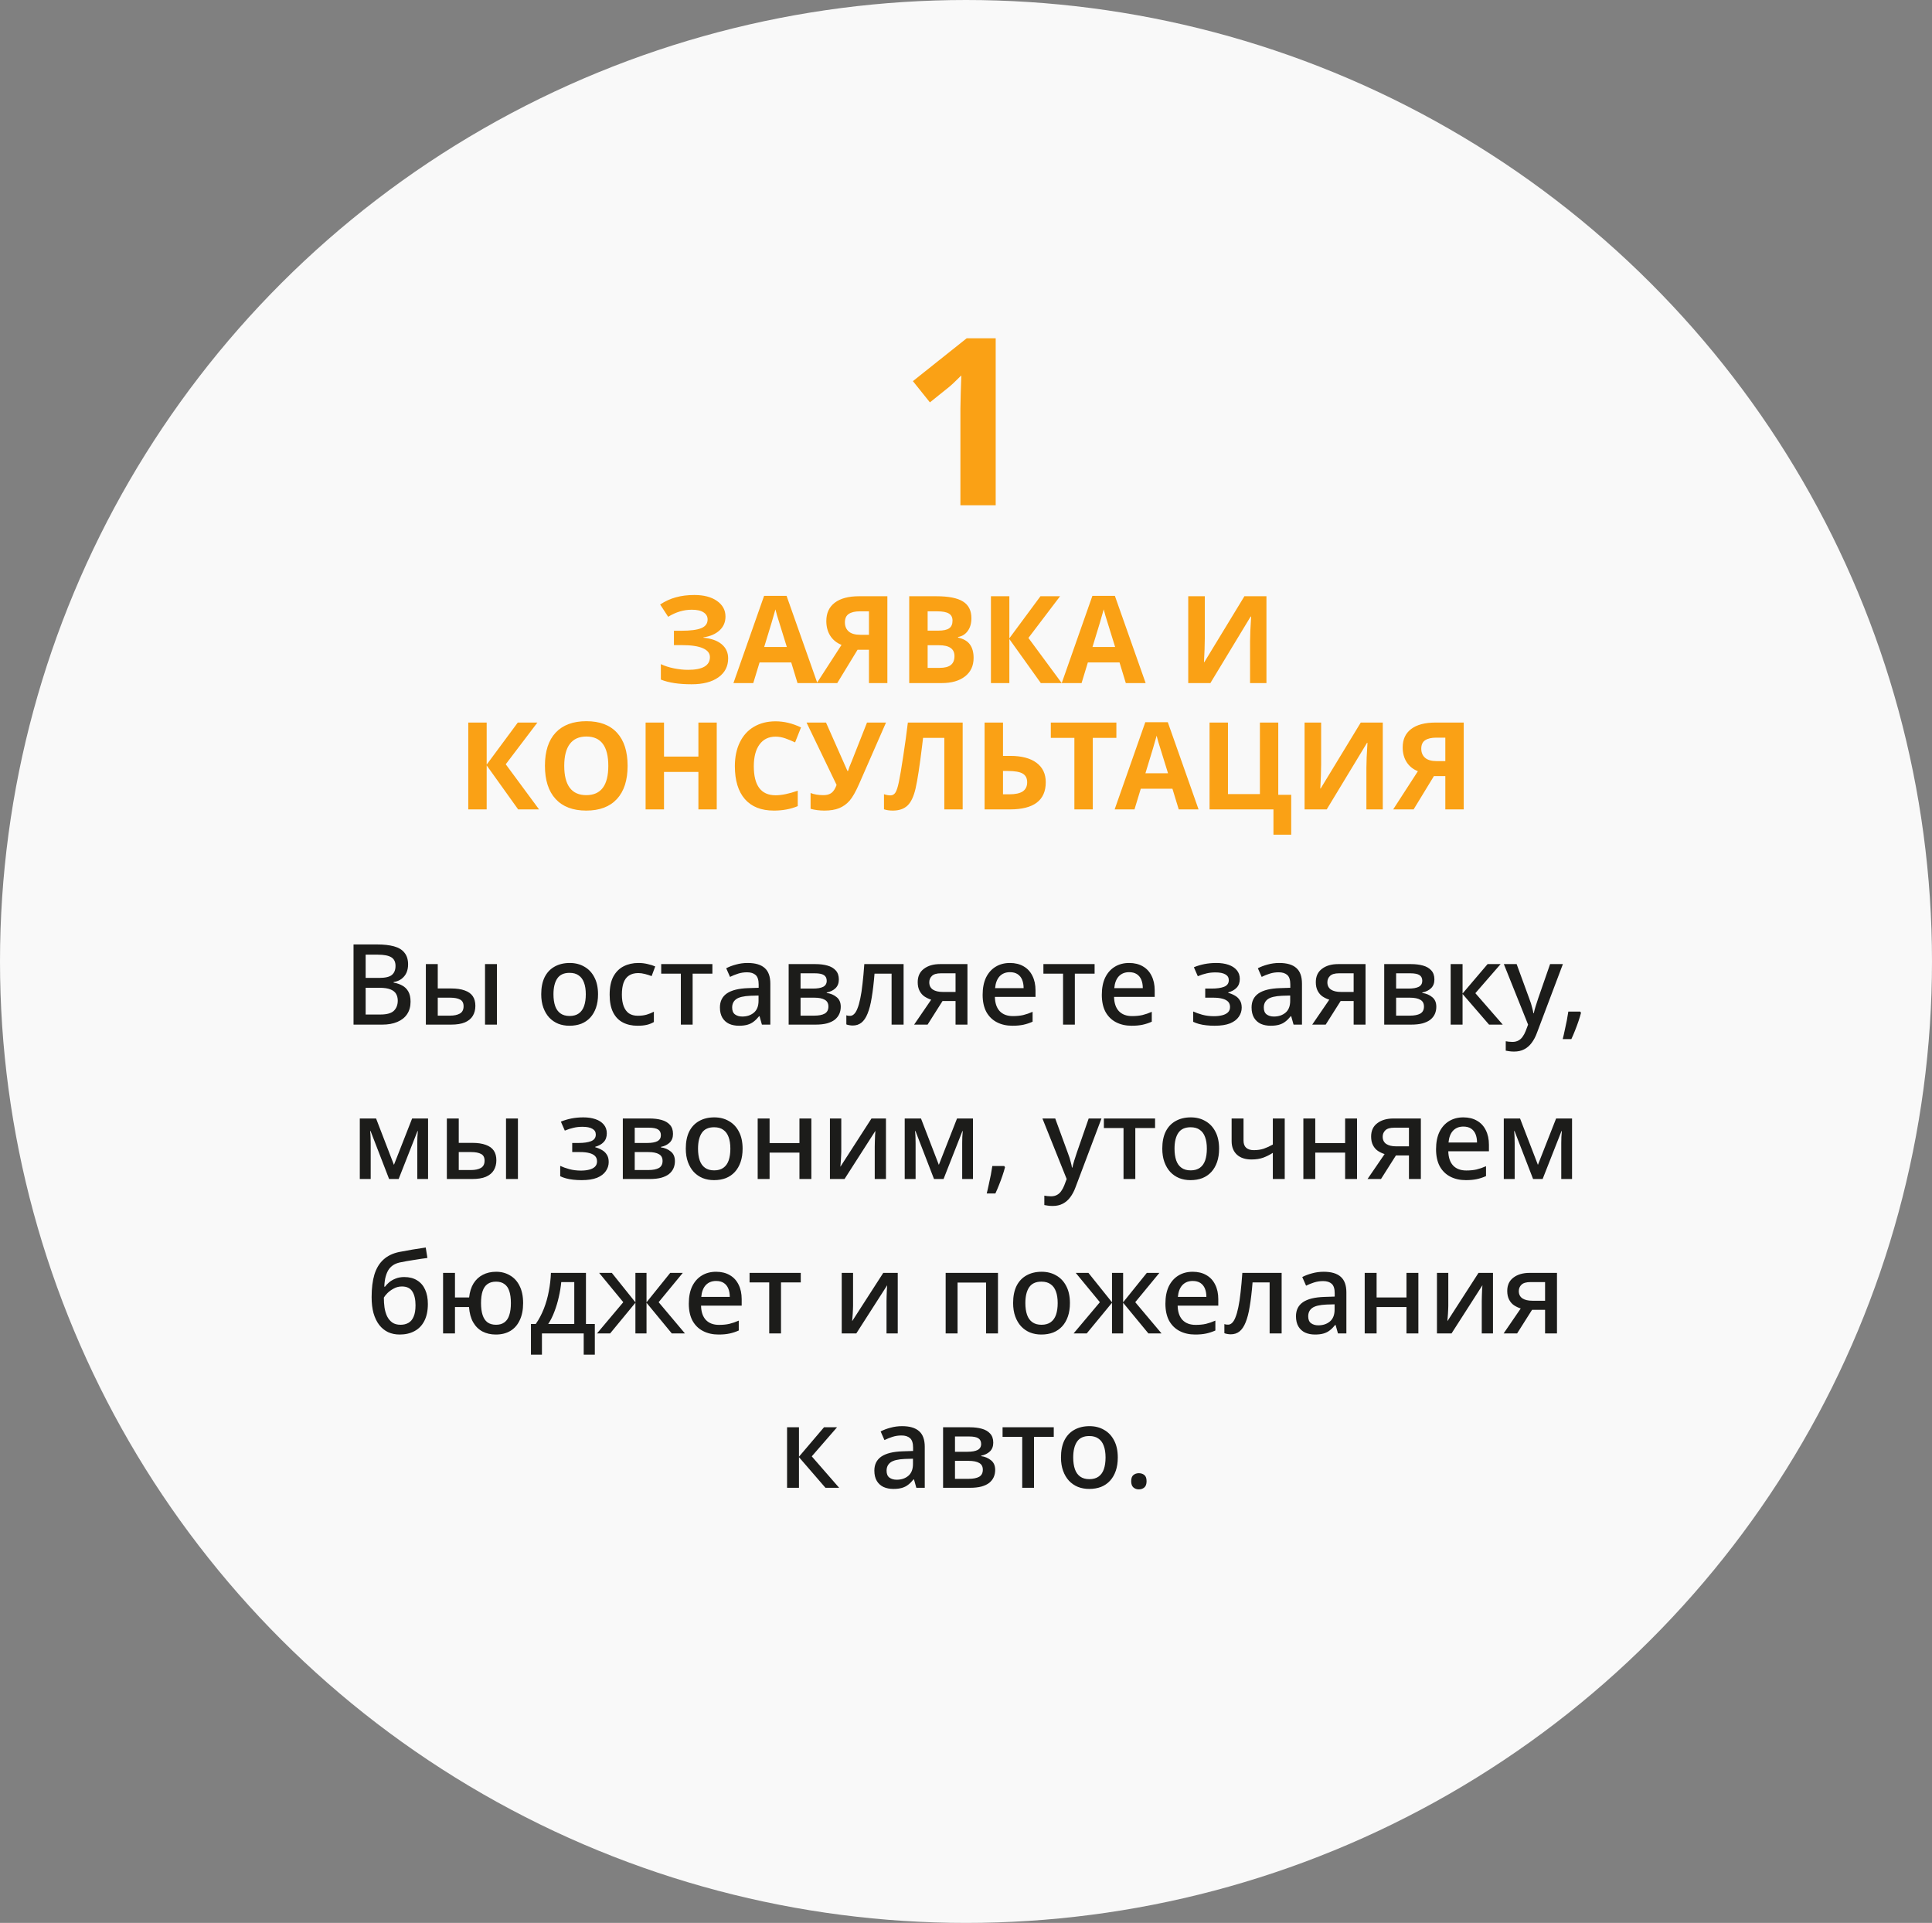
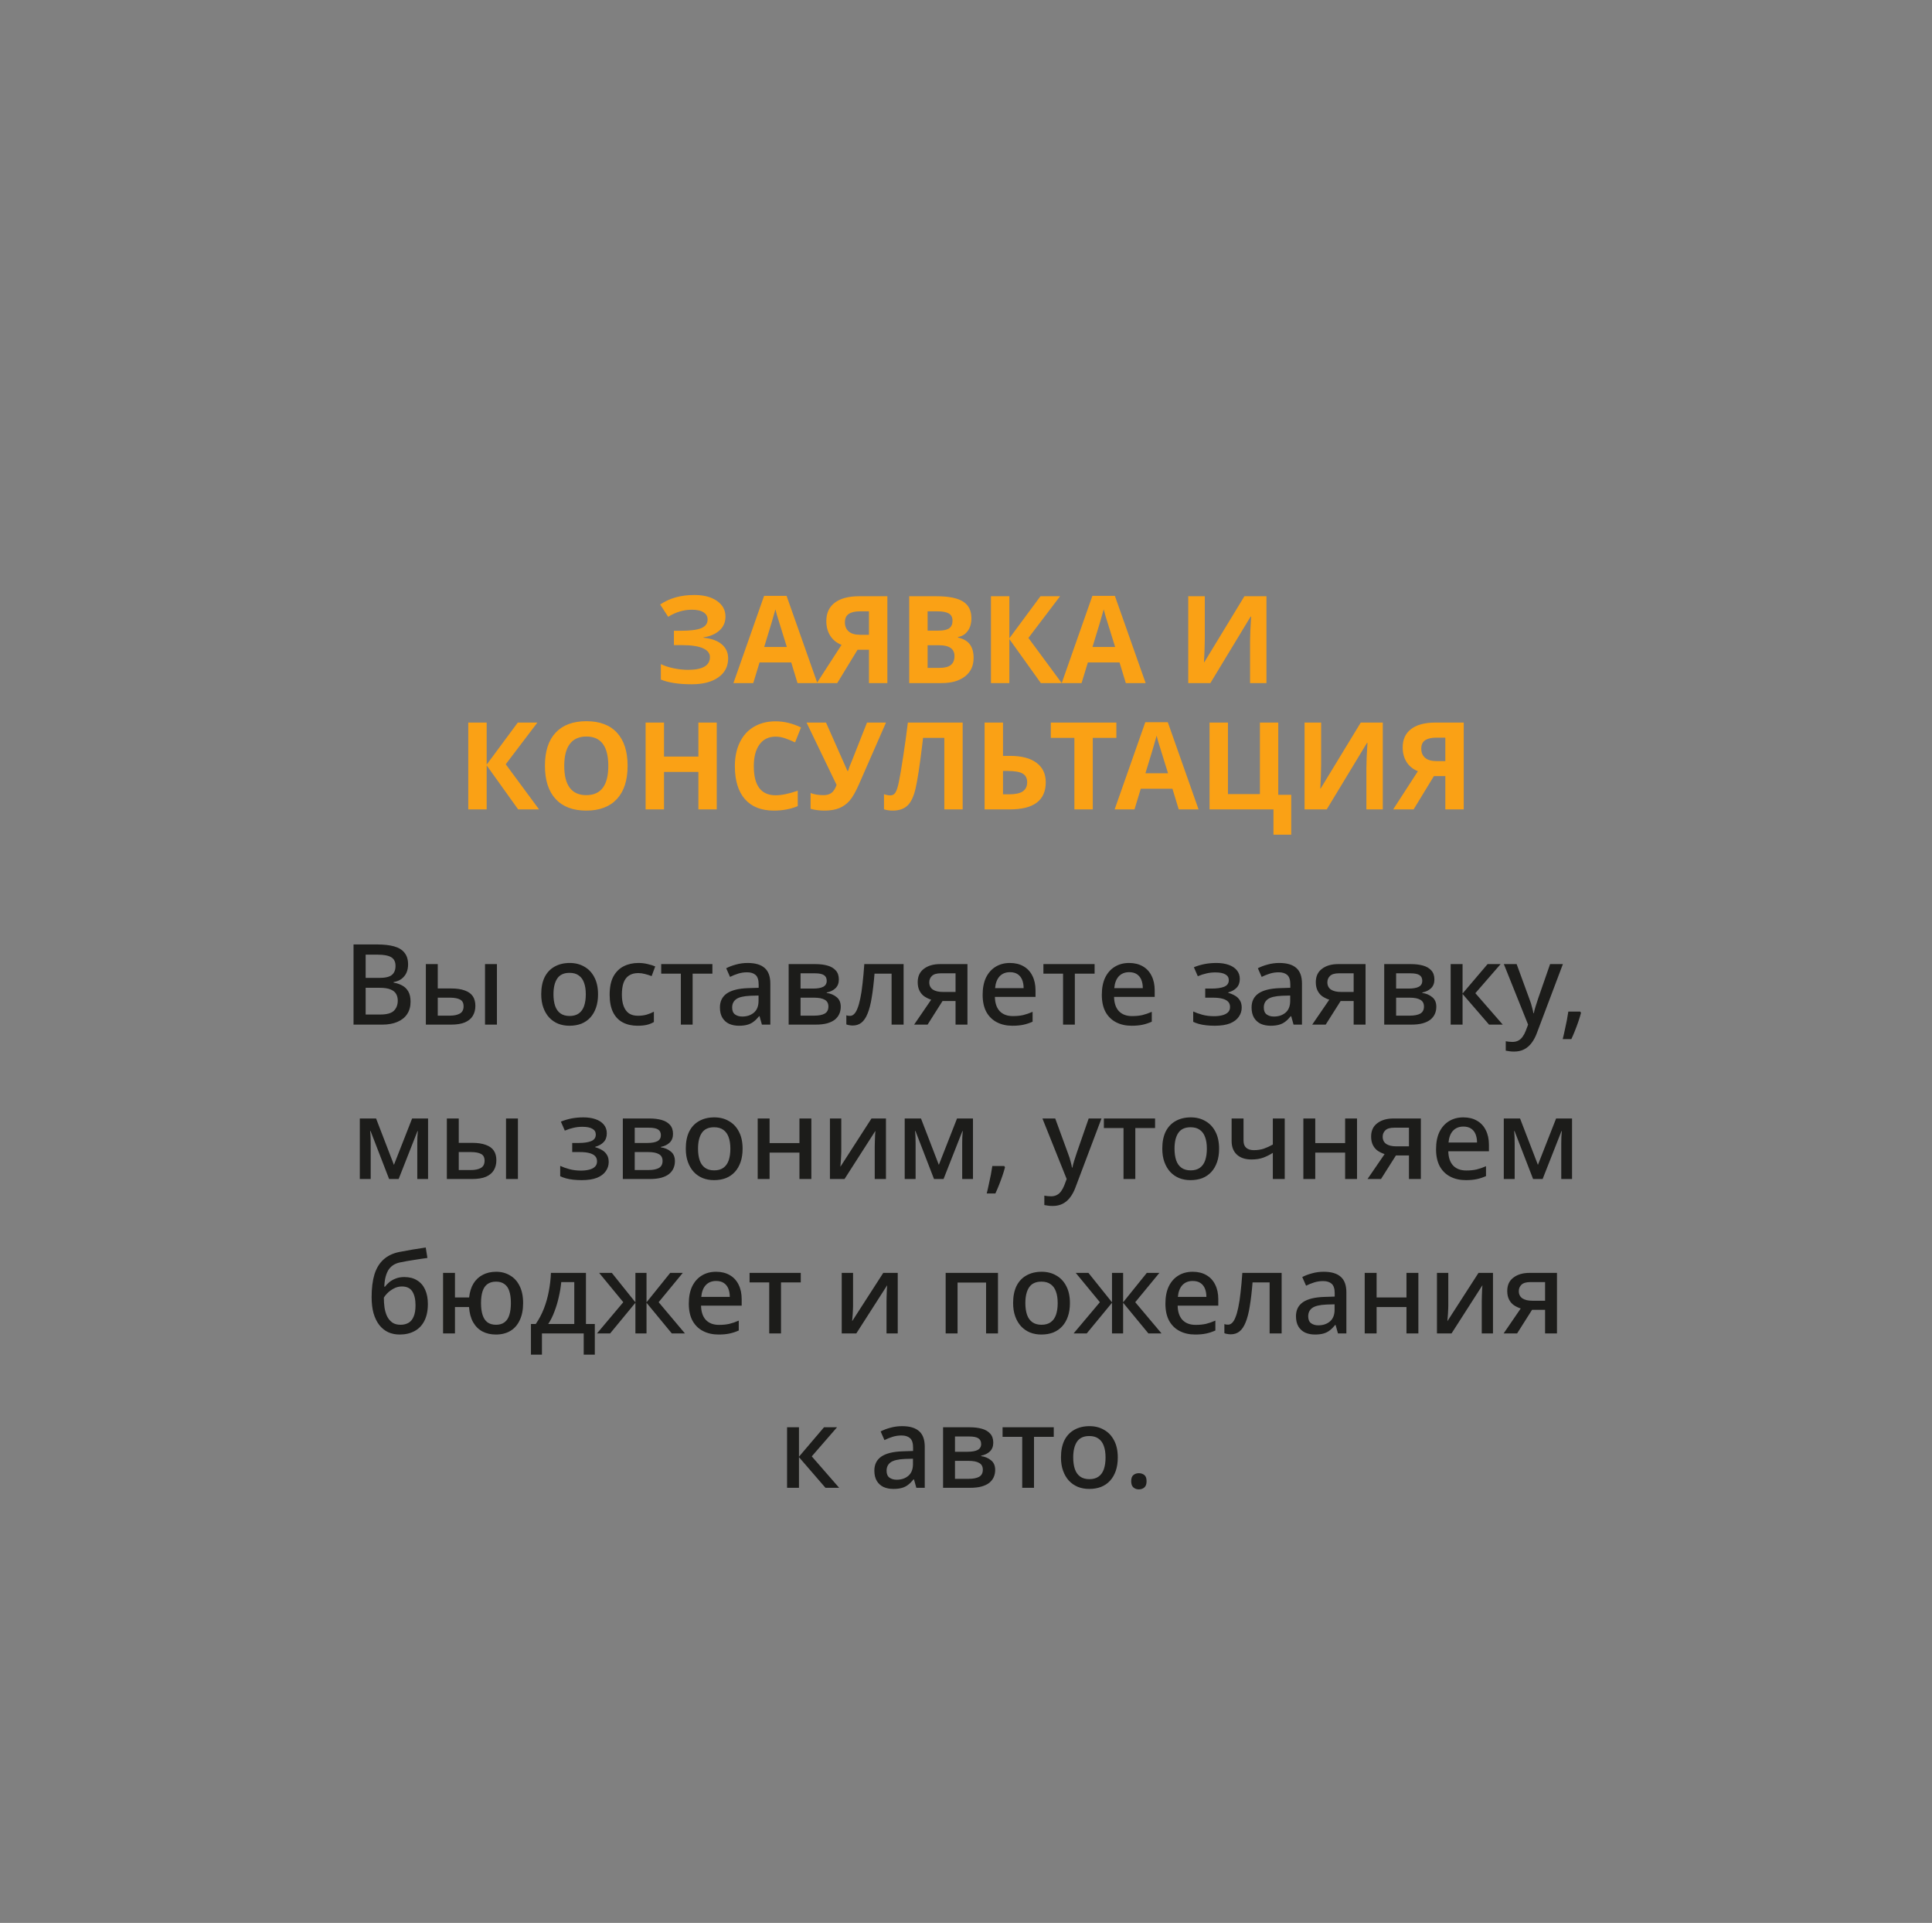
<svg xmlns="http://www.w3.org/2000/svg" width="413" height="411" viewBox="0 0 413 411" fill="none">
  <rect x="0" y="0" width="413" height="411" fill="#808080" stroke="none" />
-   <ellipse cx="206.5" cy="205.5" rx="206.5" ry="205.5" fill="#F9F9F9" />
  <path d="M155.084 131.781C155.084 132.975 154.661 133.961 153.814 134.739C152.968 135.518 151.821 136.013 150.374 136.225V136.301C152.075 136.47 153.379 136.94 154.284 137.71C155.198 138.48 155.655 139.483 155.655 140.719C155.655 142.428 154.961 143.778 153.573 144.769C152.194 145.759 150.281 146.254 147.835 146.254C145.11 146.254 142.922 145.92 141.271 145.251V141.95C142.067 142.331 142.998 142.632 144.064 142.852C145.139 143.063 146.142 143.169 147.073 143.169C150.196 143.169 151.758 142.259 151.758 140.439C151.758 139.618 151.254 138.988 150.247 138.548C149.248 138.108 147.767 137.888 145.804 137.888H144.064V134.815H145.626C147.59 134.815 149.02 134.629 149.917 134.257C150.814 133.884 151.263 133.267 151.263 132.403C151.263 131.769 150.979 131.265 150.412 130.893C149.854 130.512 149.011 130.321 147.886 130.321C146.142 130.321 144.458 130.825 142.833 131.832L141.119 129.204C142.177 128.502 143.299 127.99 144.483 127.668C145.668 127.338 146.984 127.173 148.432 127.173C150.454 127.173 152.067 127.596 153.269 128.442C154.479 129.289 155.084 130.402 155.084 131.781ZM170.483 146L169.138 141.582H162.371L161.025 146H156.785L163.336 127.363H168.147L174.724 146H170.483ZM168.198 138.281C166.954 134.278 166.252 132.014 166.091 131.489C165.938 130.965 165.828 130.55 165.761 130.245C165.481 131.328 164.682 134.007 163.361 138.281H168.198ZM183.318 138.878L178.977 146H174.609L179.891 137.837C178.841 137.414 178.037 136.762 177.479 135.882C176.92 134.993 176.641 133.948 176.641 132.746C176.641 131.045 177.242 129.737 178.443 128.823C179.654 127.901 181.389 127.439 183.648 127.439H189.691V146H185.756V138.878H183.318ZM185.756 130.664H183.813C182.798 130.664 182.011 130.846 181.452 131.21C180.894 131.574 180.614 132.179 180.614 133.025C180.614 133.846 180.885 134.494 181.427 134.968C181.968 135.442 182.798 135.679 183.915 135.679H185.756V130.664ZM194.363 127.439H200.14C202.772 127.439 204.68 127.816 205.865 128.569C207.059 129.314 207.655 130.503 207.655 132.137C207.655 133.245 207.393 134.155 206.868 134.866C206.352 135.577 205.662 136.005 204.799 136.148V136.275C205.975 136.538 206.822 137.029 207.338 137.748C207.863 138.467 208.125 139.424 208.125 140.617C208.125 142.31 207.511 143.63 206.284 144.578C205.065 145.526 203.407 146 201.308 146H194.363V127.439ZM198.299 134.79H200.584C201.65 134.79 202.421 134.625 202.895 134.295C203.377 133.965 203.618 133.419 203.618 132.657C203.618 131.946 203.356 131.438 202.831 131.134C202.315 130.821 201.494 130.664 200.368 130.664H198.299V134.79ZM198.299 137.913V142.75H200.863C201.947 142.75 202.746 142.543 203.263 142.128C203.779 141.713 204.037 141.078 204.037 140.224C204.037 138.683 202.937 137.913 200.736 137.913H198.299ZM226.965 146H222.496L215.768 136.593V146H211.832V127.439H215.768V136.428L222.42 127.439H226.609L219.843 136.352L226.965 146ZM240.663 146L239.317 141.582H232.551L231.205 146H226.965L233.516 127.363H238.327L244.903 146H240.663ZM238.378 138.281C237.134 134.278 236.431 132.014 236.271 131.489C236.118 130.965 236.008 130.55 235.94 130.245C235.661 131.328 234.861 134.007 233.541 138.281H238.378ZM254.006 127.439H257.548V136.402L257.497 138.802L257.37 141.531H257.446L266.016 127.439H270.726V146H267.222V137.088C267.222 135.895 267.298 134.126 267.45 131.781H267.349L258.741 146H254.006V127.439ZM115.233 173H110.765L104.036 163.593V173H100.101V154.439H104.036V163.428L110.688 154.439H114.878L108.111 163.352L115.233 173ZM134.162 163.694C134.162 166.767 133.4 169.128 131.877 170.778C130.354 172.429 128.17 173.254 125.326 173.254C122.482 173.254 120.299 172.429 118.775 170.778C117.252 169.128 116.49 166.758 116.49 163.669C116.49 160.58 117.252 158.223 118.775 156.598C120.307 154.964 122.499 154.147 125.352 154.147C128.204 154.147 130.383 154.968 131.89 156.61C133.405 158.252 134.162 160.614 134.162 163.694ZM120.616 163.694C120.616 165.768 121.01 167.329 121.797 168.379C122.584 169.428 123.76 169.953 125.326 169.953C128.466 169.953 130.036 167.867 130.036 163.694C130.036 159.513 128.475 157.423 125.352 157.423C123.786 157.423 122.605 157.952 121.81 159.01C121.014 160.059 120.616 161.621 120.616 163.694ZM153.218 173H149.295V164.989H141.944V173H138.009V154.439H141.944V161.714H149.295V154.439H153.218V173ZM165.799 157.448C164.318 157.448 163.171 158.007 162.358 159.124C161.546 160.233 161.14 161.782 161.14 163.771C161.14 167.909 162.693 169.979 165.799 169.979C167.102 169.979 168.681 169.653 170.534 169.001V172.302C169.011 172.937 167.31 173.254 165.431 173.254C162.731 173.254 160.666 172.437 159.235 170.804C157.805 169.162 157.09 166.809 157.09 163.745C157.09 161.815 157.441 160.127 158.144 158.68C158.846 157.224 159.853 156.111 161.165 155.341C162.485 154.562 164.03 154.173 165.799 154.173C167.602 154.173 169.413 154.609 171.232 155.48L169.963 158.68C169.269 158.35 168.571 158.062 167.868 157.816C167.166 157.571 166.476 157.448 165.799 157.448ZM189.399 154.439L183.648 167.566C182.929 169.208 182.256 170.393 181.63 171.121C181.004 171.84 180.259 172.378 179.396 172.733C178.541 173.08 177.491 173.254 176.247 173.254C175.181 173.254 174.19 173.127 173.276 172.873V169.496C174.038 169.801 174.965 169.953 176.057 169.953C176.742 169.953 177.301 169.797 177.732 169.483C178.164 169.17 178.532 168.599 178.837 167.77L172.413 154.439H176.577L181.16 164.786H181.287C181.414 164.312 181.702 163.555 182.15 162.514L185.337 154.439H189.399ZM205.789 173H201.866V157.715H197.321L197.118 159.416C196.593 163.741 196.128 166.775 195.722 168.519C195.324 170.254 194.744 171.477 193.982 172.188C193.229 172.898 192.184 173.254 190.847 173.254C190.136 173.254 189.509 173.161 188.968 172.975V169.75C189.459 169.919 189.92 170.004 190.352 170.004C190.8 170.004 191.156 169.801 191.418 169.395C191.68 168.98 191.926 168.218 192.154 167.109C192.391 165.992 192.7 164.168 193.081 161.638C193.47 159.099 193.8 156.699 194.071 154.439H205.789V173ZM223.55 167.198C223.55 171.066 220.994 173 215.882 173H210.474V154.439H214.409V161.562H215.958C218.379 161.562 220.249 162.052 221.569 163.034C222.89 164.016 223.55 165.404 223.55 167.198ZM214.409 169.775H215.729C217.058 169.775 218.032 169.564 218.649 169.141C219.267 168.709 219.576 168.062 219.576 167.198C219.576 166.343 219.263 165.73 218.637 165.357C218.01 164.977 216.936 164.786 215.412 164.786H214.409V169.775ZM233.604 173H229.669V157.715H224.629V154.439H238.645V157.715H233.604V173ZM251.975 173L250.629 168.582H243.862L242.517 173H238.276L244.827 154.363H249.639L256.215 173H251.975ZM249.689 165.281C248.445 161.278 247.743 159.014 247.582 158.489C247.43 157.965 247.32 157.55 247.252 157.245C246.973 158.328 246.173 161.007 244.853 165.281H249.689ZM273.252 169.877H276.02V178.408H272.224V173H258.563V154.439H262.499V169.725H269.329V154.439H273.252V169.877ZM278.876 154.439H282.418V163.402L282.367 165.802L282.24 168.531H282.316L290.886 154.439H295.596V173H292.092V164.088C292.092 162.895 292.168 161.126 292.32 158.781H292.219L283.611 173H278.876V154.439ZM306.526 165.878L302.185 173H297.817L303.099 164.837C302.049 164.414 301.245 163.762 300.687 162.882C300.128 161.993 299.849 160.948 299.849 159.746C299.849 158.045 300.45 156.737 301.651 155.823C302.862 154.901 304.597 154.439 306.856 154.439H312.899V173H308.964V165.878H306.526ZM308.964 157.664H307.021C306.006 157.664 305.219 157.846 304.66 158.21C304.102 158.574 303.822 159.179 303.822 160.025C303.822 160.846 304.093 161.494 304.635 161.968C305.176 162.442 306.006 162.679 307.123 162.679H308.964V157.664Z" fill="#FAA115" />
-   <path d="M80.589 201.864C82.045 201.864 83.261 202 84.237 202.272C85.229 202.544 85.973 203 86.469 203.64C86.981 204.264 87.237 205.096 87.237 206.136C87.237 206.808 87.117 207.408 86.877 207.936C86.637 208.448 86.285 208.88 85.821 209.232C85.373 209.568 84.813 209.792 84.141 209.904V210.024C84.829 210.136 85.445 210.344 85.989 210.648C86.533 210.936 86.965 211.36 87.285 211.92C87.605 212.48 87.765 213.208 87.765 214.104C87.765 215.144 87.517 216.032 87.021 216.768C86.541 217.488 85.845 218.04 84.933 218.424C84.037 218.808 82.965 219 81.717 219H75.573V201.864H80.589ZM81.021 209.016C82.365 209.016 83.285 208.8 83.781 208.368C84.293 207.936 84.549 207.296 84.549 206.448C84.549 205.584 84.245 204.968 83.637 204.6C83.029 204.232 82.061 204.048 80.733 204.048H78.165V209.016H81.021ZM78.165 211.128V216.84H81.309C82.701 216.84 83.669 216.568 84.213 216.024C84.757 215.48 85.029 214.76 85.029 213.864C85.029 213.32 84.909 212.84 84.669 212.424C84.429 212.008 84.021 211.688 83.445 211.464C82.885 211.24 82.117 211.128 81.141 211.128H78.165ZM91.035 219V206.064H93.579V211.272H96.435C97.619 211.272 98.595 211.416 99.363 211.704C100.131 211.976 100.699 212.384 101.067 212.928C101.435 213.472 101.619 214.16 101.619 214.992C101.619 215.808 101.435 216.52 101.067 217.128C100.715 217.72 100.155 218.184 99.387 218.52C98.635 218.84 97.643 219 96.411 219H91.035ZM96.219 217.08C97.067 217.08 97.755 216.936 98.283 216.648C98.827 216.344 99.099 215.824 99.099 215.088C99.099 214.384 98.851 213.904 98.355 213.648C97.859 213.376 97.147 213.24 96.219 213.24H93.579V217.08H96.219ZM103.683 219V206.064H106.227V219H103.683ZM127.841 212.52C127.841 213.592 127.697 214.544 127.409 215.376C127.121 216.208 126.713 216.912 126.185 217.488C125.657 218.064 125.017 218.504 124.265 218.808C123.513 219.096 122.665 219.24 121.721 219.24C120.857 219.24 120.057 219.096 119.321 218.808C118.585 218.504 117.945 218.064 117.401 217.488C116.873 216.912 116.457 216.208 116.153 215.376C115.849 214.544 115.697 213.584 115.697 212.496C115.697 211.072 115.937 209.864 116.417 208.872C116.913 207.88 117.617 207.128 118.529 206.616C119.457 206.088 120.545 205.824 121.793 205.824C122.977 205.824 124.017 206.088 124.913 206.616C125.825 207.128 126.537 207.88 127.049 208.872C127.577 209.864 127.841 211.08 127.841 212.52ZM118.313 212.52C118.313 213.48 118.433 214.312 118.673 215.016C118.913 215.704 119.289 216.232 119.801 216.6C120.313 216.968 120.969 217.152 121.769 217.152C122.569 217.152 123.225 216.968 123.737 216.6C124.249 216.232 124.625 215.704 124.865 215.016C125.105 214.312 125.225 213.48 125.225 212.52C125.225 211.528 125.097 210.696 124.841 210.024C124.601 209.352 124.225 208.84 123.713 208.488C123.217 208.12 122.561 207.936 121.745 207.936C120.545 207.936 119.673 208.336 119.129 209.136C118.585 209.936 118.313 211.064 118.313 212.52ZM136.274 219.24C135.09 219.24 134.05 219.008 133.154 218.544C132.258 218.08 131.562 217.36 131.066 216.384C130.57 215.392 130.322 214.136 130.322 212.616C130.322 211.016 130.586 209.72 131.114 208.728C131.658 207.736 132.386 207.008 133.298 206.544C134.226 206.064 135.282 205.824 136.466 205.824C137.186 205.824 137.858 205.904 138.482 206.064C139.122 206.208 139.65 206.376 140.066 206.568L139.298 208.632C138.85 208.456 138.37 208.304 137.858 208.176C137.362 208.048 136.89 207.984 136.442 207.984C135.642 207.984 134.978 208.16 134.45 208.512C133.938 208.848 133.554 209.36 133.298 210.048C133.058 210.72 132.938 211.568 132.938 212.592C132.938 213.568 133.066 214.392 133.322 215.064C133.578 215.736 133.954 216.248 134.45 216.6C134.962 216.936 135.594 217.104 136.346 217.104C137.066 217.104 137.698 217.024 138.242 216.864C138.786 216.704 139.298 216.496 139.778 216.24V218.448C139.314 218.72 138.81 218.92 138.266 219.048C137.722 219.176 137.058 219.24 136.274 219.24ZM152.288 208.104H148.064V219H145.544V208.104H141.344V206.064H152.288V208.104ZM159.824 205.824C161.456 205.824 162.672 206.184 163.472 206.904C164.272 207.608 164.672 208.72 164.672 210.24V219H162.872L162.368 217.2H162.272C161.904 217.664 161.52 218.048 161.12 218.352C160.736 218.656 160.288 218.88 159.776 219.024C159.28 219.168 158.672 219.24 157.952 219.24C157.184 219.24 156.488 219.104 155.864 218.832C155.256 218.544 154.776 218.112 154.424 217.536C154.072 216.944 153.896 216.208 153.896 215.328C153.896 214.016 154.392 213.016 155.384 212.328C156.392 211.64 157.92 211.264 159.968 211.2L162.176 211.128V210.408C162.176 209.448 161.96 208.776 161.528 208.392C161.096 208.008 160.488 207.816 159.704 207.816C159.032 207.816 158.392 207.912 157.784 208.104C157.176 208.296 156.6 208.528 156.056 208.8L155.24 206.952C155.848 206.632 156.544 206.368 157.328 206.16C158.128 205.936 158.96 205.824 159.824 205.824ZM160.424 212.832C158.952 212.896 157.928 213.144 157.352 213.576C156.792 213.992 156.512 214.584 156.512 215.352C156.512 216.024 156.712 216.512 157.112 216.816C157.528 217.12 158.048 217.272 158.672 217.272C159.68 217.272 160.512 216.992 161.168 216.432C161.824 215.872 162.152 215.032 162.152 213.912V212.784L160.424 212.832ZM179.318 209.352C179.318 210.136 179.078 210.76 178.598 211.224C178.134 211.672 177.51 211.976 176.726 212.136V212.232C177.558 212.344 178.262 212.64 178.838 213.12C179.43 213.584 179.726 214.272 179.726 215.184C179.726 215.744 179.622 216.256 179.414 216.72C179.206 217.184 178.886 217.592 178.454 217.944C178.022 218.28 177.462 218.544 176.774 218.736C176.102 218.912 175.286 219 174.326 219H168.59V206.064H174.326C175.27 206.064 176.118 206.168 176.87 206.376C177.622 206.584 178.214 206.928 178.646 207.408C179.094 207.888 179.318 208.536 179.318 209.352ZM177.086 215.136C177.086 214.464 176.83 213.984 176.318 213.696C175.806 213.392 175.046 213.24 174.038 213.24H171.134V217.08H174.086C175.03 217.08 175.766 216.936 176.294 216.648C176.822 216.344 177.086 215.84 177.086 215.136ZM176.726 209.64C176.726 209.08 176.526 208.672 176.126 208.416C175.726 208.16 175.078 208.032 174.182 208.032H171.134V211.296H173.798C174.758 211.296 175.486 211.168 175.982 210.912C176.478 210.64 176.726 210.216 176.726 209.64ZM193.161 219H190.593V208.104H186.945C186.785 210.088 186.585 211.792 186.345 213.216C186.121 214.624 185.825 215.768 185.457 216.648C185.105 217.528 184.665 218.176 184.137 218.592C183.625 218.992 183.009 219.192 182.289 219.192C182.033 219.192 181.785 219.168 181.545 219.12C181.305 219.088 181.097 219.032 180.921 218.952V217.008C181.033 217.04 181.153 217.072 181.281 217.104C181.425 217.12 181.569 217.128 181.713 217.128C182.033 217.128 182.321 217 182.577 216.744C182.849 216.488 183.089 216.088 183.297 215.544C183.521 215 183.721 214.296 183.897 213.432C184.089 212.552 184.249 211.504 184.377 210.288C184.521 209.072 184.649 207.664 184.761 206.064H193.161V219ZM198.289 219H195.409L199.057 213.672C198.561 213.512 198.089 213.288 197.641 213C197.209 212.712 196.857 212.312 196.585 211.8C196.313 211.288 196.177 210.664 196.177 209.928C196.177 208.68 196.617 207.728 197.497 207.072C198.377 206.4 199.529 206.064 200.953 206.064H206.809V219H204.265V213.96H201.481L198.289 219ZM198.649 209.952C198.649 210.64 198.905 211.16 199.417 211.512C199.929 211.848 200.641 212.016 201.553 212.016H204.265V208.032H201.121C200.241 208.032 199.609 208.216 199.225 208.584C198.841 208.952 198.649 209.408 198.649 209.952ZM215.889 205.824C217.025 205.824 218.001 206.064 218.817 206.544C219.633 207.008 220.257 207.68 220.689 208.56C221.137 209.44 221.361 210.48 221.361 211.68V213.072H212.673C212.705 214.4 213.049 215.416 213.705 216.12C214.377 216.824 215.313 217.176 216.513 217.176C217.345 217.176 218.081 217.104 218.721 216.96C219.377 216.8 220.049 216.568 220.737 216.264V218.376C220.097 218.664 219.441 218.88 218.769 219.024C218.113 219.168 217.329 219.24 216.417 219.24C215.169 219.24 214.065 218.992 213.105 218.496C212.145 218 211.393 217.264 210.849 216.288C210.321 215.296 210.057 214.08 210.057 212.64C210.057 211.184 210.297 209.952 210.777 208.944C211.273 207.936 211.953 207.168 212.817 206.64C213.697 206.096 214.721 205.824 215.889 205.824ZM215.889 207.792C214.977 207.792 214.241 208.088 213.681 208.68C213.137 209.272 212.817 210.112 212.721 211.2H218.817C218.817 210.528 218.713 209.936 218.505 209.424C218.297 208.912 217.977 208.512 217.545 208.224C217.113 207.936 216.561 207.792 215.889 207.792ZM233.991 208.104H229.767V219H227.247V208.104H223.047V206.064H233.991V208.104ZM241.365 205.824C242.501 205.824 243.477 206.064 244.293 206.544C245.109 207.008 245.733 207.68 246.165 208.56C246.613 209.44 246.837 210.48 246.837 211.68V213.072H238.149C238.181 214.4 238.525 215.416 239.181 216.12C239.853 216.824 240.789 217.176 241.989 217.176C242.821 217.176 243.557 217.104 244.197 216.96C244.853 216.8 245.525 216.568 246.213 216.264V218.376C245.573 218.664 244.917 218.88 244.245 219.024C243.589 219.168 242.805 219.24 241.893 219.24C240.645 219.24 239.541 218.992 238.581 218.496C237.621 218 236.869 217.264 236.325 216.288C235.797 215.296 235.533 214.08 235.533 212.64C235.533 211.184 235.773 209.952 236.253 208.944C236.749 207.936 237.429 207.168 238.293 206.64C239.173 206.096 240.197 205.824 241.365 205.824ZM241.365 207.792C240.453 207.792 239.717 208.088 239.157 208.68C238.613 209.272 238.293 210.112 238.197 211.2H244.293C244.293 210.528 244.189 209.936 243.981 209.424C243.773 208.912 243.453 208.512 243.021 208.224C242.589 207.936 242.037 207.792 241.365 207.792ZM260.038 205.824C260.998 205.824 261.854 205.952 262.606 206.208C263.358 206.464 263.95 206.848 264.382 207.36C264.814 207.872 265.03 208.496 265.03 209.232C265.03 210.016 264.806 210.64 264.358 211.104C263.926 211.568 263.326 211.904 262.558 212.112V212.208C263.086 212.352 263.566 212.552 263.998 212.808C264.43 213.048 264.774 213.376 265.03 213.792C265.302 214.192 265.438 214.72 265.438 215.376C265.438 216.08 265.23 216.728 264.814 217.32C264.414 217.912 263.79 218.384 262.942 218.736C262.094 219.072 260.998 219.24 259.654 219.24C259.03 219.24 258.43 219.208 257.854 219.144C257.278 219.08 256.758 218.984 256.294 218.856C255.83 218.728 255.422 218.576 255.07 218.4V216.192C255.614 216.448 256.262 216.68 257.014 216.888C257.782 217.096 258.614 217.2 259.51 217.2C260.15 217.2 260.726 217.136 261.238 217.008C261.766 216.88 262.182 216.672 262.486 216.384C262.79 216.096 262.942 215.712 262.942 215.232C262.942 214.768 262.806 214.392 262.534 214.104C262.262 213.816 261.854 213.6 261.31 213.456C260.782 213.312 260.102 213.24 259.27 213.24H257.638V211.296H259.006C260.126 211.296 261.014 211.168 261.67 210.912C262.342 210.64 262.678 210.168 262.678 209.496C262.678 208.952 262.438 208.544 261.958 208.272C261.478 207.984 260.766 207.84 259.822 207.84C259.134 207.84 258.494 207.912 257.902 208.056C257.31 208.184 256.694 208.384 256.054 208.656L255.214 206.736C255.918 206.448 256.662 206.224 257.446 206.064C258.246 205.904 259.11 205.824 260.038 205.824ZM273.473 205.824C275.105 205.824 276.321 206.184 277.121 206.904C277.921 207.608 278.321 208.72 278.321 210.24V219H276.521L276.017 217.2H275.921C275.553 217.664 275.169 218.048 274.769 218.352C274.385 218.656 273.937 218.88 273.425 219.024C272.929 219.168 272.321 219.24 271.601 219.24C270.833 219.24 270.137 219.104 269.513 218.832C268.905 218.544 268.425 218.112 268.073 217.536C267.721 216.944 267.545 216.208 267.545 215.328C267.545 214.016 268.041 213.016 269.033 212.328C270.041 211.64 271.569 211.264 273.617 211.2L275.825 211.128V210.408C275.825 209.448 275.609 208.776 275.177 208.392C274.745 208.008 274.137 207.816 273.353 207.816C272.681 207.816 272.041 207.912 271.433 208.104C270.825 208.296 270.249 208.528 269.705 208.8L268.889 206.952C269.497 206.632 270.193 206.368 270.977 206.16C271.777 205.936 272.609 205.824 273.473 205.824ZM274.073 212.832C272.601 212.896 271.577 213.144 271.001 213.576C270.441 213.992 270.161 214.584 270.161 215.352C270.161 216.024 270.361 216.512 270.761 216.816C271.177 217.12 271.697 217.272 272.321 217.272C273.329 217.272 274.161 216.992 274.817 216.432C275.473 215.872 275.801 215.032 275.801 213.912V212.784L274.073 212.832ZM283.39 219H280.51L284.158 213.672C283.662 213.512 283.19 213.288 282.742 213C282.31 212.712 281.958 212.312 281.686 211.8C281.414 211.288 281.278 210.664 281.278 209.928C281.278 208.68 281.718 207.728 282.598 207.072C283.478 206.4 284.63 206.064 286.054 206.064H291.91V219H289.366V213.96H286.582L283.39 219ZM283.75 209.952C283.75 210.64 284.006 211.16 284.518 211.512C285.03 211.848 285.742 212.016 286.654 212.016H289.366V208.032H286.222C285.342 208.032 284.71 208.216 284.326 208.584C283.942 208.952 283.75 209.408 283.75 209.952ZM306.63 209.352C306.63 210.136 306.39 210.76 305.91 211.224C305.446 211.672 304.822 211.976 304.038 212.136V212.232C304.87 212.344 305.574 212.64 306.15 213.12C306.742 213.584 307.038 214.272 307.038 215.184C307.038 215.744 306.934 216.256 306.726 216.72C306.518 217.184 306.198 217.592 305.766 217.944C305.334 218.28 304.774 218.544 304.086 218.736C303.414 218.912 302.598 219 301.638 219H295.902V206.064H301.638C302.582 206.064 303.43 206.168 304.182 206.376C304.934 206.584 305.526 206.928 305.958 207.408C306.406 207.888 306.63 208.536 306.63 209.352ZM304.398 215.136C304.398 214.464 304.142 213.984 303.63 213.696C303.118 213.392 302.358 213.24 301.35 213.24H298.446V217.08H301.398C302.342 217.08 303.078 216.936 303.606 216.648C304.134 216.344 304.398 215.84 304.398 215.136ZM304.038 209.64C304.038 209.08 303.838 208.672 303.438 208.416C303.038 208.16 302.39 208.032 301.494 208.032H298.446V211.296H301.11C302.07 211.296 302.798 211.168 303.294 210.912C303.79 210.64 304.038 210.216 304.038 209.64ZM318.001 206.064H320.785L315.385 212.28L321.241 219H318.313L312.649 212.448V219H310.105V206.064H312.649V212.352L318.001 206.064ZM321.473 206.064H324.209L326.897 213.408C327.041 213.776 327.169 214.136 327.281 214.488C327.393 214.84 327.489 215.192 327.569 215.544C327.665 215.88 327.737 216.216 327.785 216.552H327.881C327.961 216.136 328.089 215.648 328.265 215.088C328.441 214.512 328.625 213.944 328.817 213.384L331.361 206.064H334.097L328.553 220.752C328.249 221.584 327.873 222.296 327.425 222.888C326.977 223.496 326.441 223.96 325.817 224.28C325.209 224.6 324.489 224.76 323.657 224.76C323.257 224.76 322.913 224.736 322.625 224.688C322.337 224.656 322.089 224.616 321.881 224.568V222.552C322.057 222.584 322.265 222.616 322.505 222.648C322.761 222.68 323.025 222.696 323.297 222.696C323.793 222.696 324.217 222.6 324.569 222.408C324.937 222.216 325.241 221.944 325.481 221.592C325.737 221.24 325.953 220.84 326.129 220.392L326.657 219L321.473 206.064ZM337.969 216.48C337.825 217.04 337.641 217.648 337.417 218.304C337.193 218.96 336.953 219.608 336.697 220.248C336.441 220.904 336.177 221.52 335.905 222.096H334.057C334.217 221.472 334.369 220.808 334.513 220.104C334.673 219.416 334.817 218.736 334.945 218.064C335.073 217.392 335.177 216.776 335.257 216.216H337.801L337.969 216.48ZM91.506 239.064V252H89.202V244.32C89.202 243.888 89.21 243.456 89.226 243.024C89.258 242.576 89.29 242.152 89.322 241.752H89.25L85.218 252H83.178L79.218 241.752H79.122C79.17 242.152 79.202 242.576 79.218 243.024C79.234 243.456 79.242 243.912 79.242 244.392V252H76.914V239.064H80.394L84.21 248.976L88.098 239.064H91.506ZM95.523 252V239.064H98.067V244.272H100.923C102.107 244.272 103.083 244.416 103.851 244.704C104.619 244.976 105.187 245.384 105.555 245.928C105.923 246.472 106.107 247.16 106.107 247.992C106.107 248.808 105.923 249.52 105.555 250.128C105.203 250.72 104.643 251.184 103.875 251.52C103.123 251.84 102.131 252 100.899 252H95.523ZM100.707 250.08C101.555 250.08 102.243 249.936 102.771 249.648C103.315 249.344 103.587 248.824 103.587 248.088C103.587 247.384 103.339 246.904 102.843 246.648C102.347 246.376 101.635 246.24 100.707 246.24H98.067V250.08H100.707ZM108.171 252V239.064H110.715V252H108.171ZM124.722 238.824C125.682 238.824 126.538 238.952 127.29 239.208C128.042 239.464 128.634 239.848 129.066 240.36C129.498 240.872 129.714 241.496 129.714 242.232C129.714 243.016 129.49 243.64 129.042 244.104C128.61 244.568 128.01 244.904 127.242 245.112V245.208C127.77 245.352 128.25 245.552 128.682 245.808C129.114 246.048 129.458 246.376 129.714 246.792C129.986 247.192 130.122 247.72 130.122 248.376C130.122 249.08 129.914 249.728 129.498 250.32C129.098 250.912 128.474 251.384 127.626 251.736C126.778 252.072 125.682 252.24 124.338 252.24C123.714 252.24 123.114 252.208 122.538 252.144C121.962 252.08 121.442 251.984 120.978 251.856C120.514 251.728 120.106 251.576 119.754 251.4V249.192C120.298 249.448 120.946 249.68 121.698 249.888C122.466 250.096 123.298 250.2 124.194 250.2C124.834 250.2 125.41 250.136 125.922 250.008C126.45 249.88 126.866 249.672 127.17 249.384C127.474 249.096 127.626 248.712 127.626 248.232C127.626 247.768 127.49 247.392 127.218 247.104C126.946 246.816 126.538 246.6 125.993 246.456C125.466 246.312 124.786 246.24 123.954 246.24H122.322V244.296H123.69C124.81 244.296 125.698 244.168 126.354 243.912C127.026 243.64 127.362 243.168 127.362 242.496C127.362 241.952 127.122 241.544 126.642 241.272C126.162 240.984 125.45 240.84 124.506 240.84C123.818 240.84 123.178 240.912 122.586 241.056C121.994 241.184 121.378 241.384 120.738 241.656L119.898 239.736C120.602 239.448 121.346 239.224 122.13 239.064C122.93 238.904 123.794 238.824 124.722 238.824ZM143.868 242.352C143.868 243.136 143.628 243.76 143.148 244.224C142.684 244.672 142.06 244.976 141.276 245.136V245.232C142.108 245.344 142.812 245.64 143.388 246.12C143.98 246.584 144.276 247.272 144.276 248.184C144.276 248.744 144.172 249.256 143.964 249.72C143.756 250.184 143.436 250.592 143.004 250.944C142.572 251.28 142.012 251.544 141.324 251.736C140.652 251.912 139.836 252 138.876 252H133.14V239.064H138.876C139.82 239.064 140.668 239.168 141.42 239.376C142.172 239.584 142.764 239.928 143.196 240.408C143.644 240.888 143.868 241.536 143.868 242.352ZM141.636 248.136C141.636 247.464 141.38 246.984 140.868 246.696C140.356 246.392 139.596 246.24 138.588 246.24H135.684V250.08H138.636C139.58 250.08 140.316 249.936 140.844 249.648C141.372 249.344 141.636 248.84 141.636 248.136ZM141.276 242.64C141.276 242.08 141.076 241.672 140.676 241.416C140.276 241.16 139.628 241.032 138.732 241.032H135.684V244.296H138.348C139.308 244.296 140.036 244.168 140.532 243.912C141.028 243.64 141.276 243.216 141.276 242.64ZM158.744 245.52C158.744 246.592 158.6 247.544 158.312 248.376C158.024 249.208 157.616 249.912 157.088 250.488C156.56 251.064 155.92 251.504 155.168 251.808C154.416 252.096 153.568 252.24 152.624 252.24C151.76 252.24 150.96 252.096 150.224 251.808C149.488 251.504 148.848 251.064 148.304 250.488C147.776 249.912 147.36 249.208 147.056 248.376C146.752 247.544 146.6 246.584 146.6 245.496C146.6 244.072 146.84 242.864 147.32 241.872C147.816 240.88 148.52 240.128 149.432 239.616C150.36 239.088 151.448 238.824 152.696 238.824C153.88 238.824 154.92 239.088 155.816 239.616C156.728 240.128 157.44 240.88 157.952 241.872C158.48 242.864 158.744 244.08 158.744 245.52ZM149.216 245.52C149.216 246.48 149.336 247.312 149.576 248.016C149.816 248.704 150.192 249.232 150.704 249.6C151.216 249.968 151.872 250.152 152.672 250.152C153.472 250.152 154.128 249.968 154.64 249.6C155.152 249.232 155.528 248.704 155.768 248.016C156.008 247.312 156.128 246.48 156.128 245.52C156.128 244.528 156 243.696 155.744 243.024C155.504 242.352 155.128 241.84 154.616 241.488C154.12 241.12 153.464 240.936 152.648 240.936C151.448 240.936 150.576 241.336 150.032 242.136C149.488 242.936 149.216 244.064 149.216 245.52ZM164.513 239.064V244.32H170.897V239.064H173.441V252H170.897V246.36H164.513V252H161.969V239.064H164.513ZM179.838 246.12C179.838 246.312 179.83 246.56 179.814 246.864C179.798 247.168 179.782 247.488 179.766 247.824C179.75 248.144 179.726 248.448 179.694 248.736C179.678 249.008 179.662 249.224 179.646 249.384L186.294 239.064H189.39V252H186.99V245.112C186.99 244.808 186.998 244.432 187.014 243.984C187.03 243.536 187.046 243.104 187.062 242.688C187.094 242.256 187.118 241.928 187.134 241.704L180.534 252H177.414V239.064H179.838V246.12ZM207.99 239.064V252H205.686V244.32C205.686 243.888 205.694 243.456 205.71 243.024C205.742 242.576 205.774 242.152 205.806 241.752H205.734L201.702 252H199.662L195.702 241.752H195.606C195.654 242.152 195.686 242.576 195.702 243.024C195.718 243.456 195.726 243.912 195.726 244.392V252H193.398V239.064H196.878L200.694 248.976L204.582 239.064H207.99ZM214.84 249.48C214.696 250.04 214.512 250.648 214.288 251.304C214.064 251.96 213.824 252.608 213.568 253.248C213.312 253.904 213.048 254.52 212.776 255.096H210.928C211.088 254.472 211.24 253.808 211.384 253.104C211.544 252.416 211.688 251.736 211.816 251.064C211.944 250.392 212.048 249.776 212.128 249.216H214.672L214.84 249.48ZM222.837 239.064H225.573L228.261 246.408C228.405 246.776 228.533 247.136 228.645 247.488C228.757 247.84 228.853 248.192 228.933 248.544C229.029 248.88 229.101 249.216 229.148 249.552H229.245C229.325 249.136 229.453 248.648 229.629 248.088C229.805 247.512 229.989 246.944 230.181 246.384L232.725 239.064H235.461L229.917 253.752C229.613 254.584 229.237 255.296 228.789 255.888C228.341 256.496 227.805 256.96 227.181 257.28C226.573 257.6 225.853 257.76 225.021 257.76C224.621 257.76 224.277 257.736 223.989 257.688C223.701 257.656 223.453 257.616 223.245 257.568V255.552C223.421 255.584 223.629 255.616 223.869 255.648C224.125 255.68 224.389 255.696 224.661 255.696C225.157 255.696 225.581 255.6 225.933 255.408C226.301 255.216 226.605 254.944 226.845 254.592C227.101 254.24 227.317 253.84 227.493 253.392L228.021 252L222.837 239.064ZM246.917 241.104H242.693V252H240.173V241.104H235.973V239.064H246.917V241.104ZM260.603 245.52C260.603 246.592 260.459 247.544 260.171 248.376C259.883 249.208 259.475 249.912 258.947 250.488C258.419 251.064 257.779 251.504 257.027 251.808C256.275 252.096 255.427 252.24 254.483 252.24C253.619 252.24 252.819 252.096 252.083 251.808C251.347 251.504 250.707 251.064 250.163 250.488C249.635 249.912 249.219 249.208 248.915 248.376C248.611 247.544 248.459 246.584 248.459 245.496C248.459 244.072 248.699 242.864 249.179 241.872C249.675 240.88 250.379 240.128 251.291 239.616C252.219 239.088 253.307 238.824 254.555 238.824C255.739 238.824 256.779 239.088 257.675 239.616C258.587 240.128 259.299 240.88 259.811 241.872C260.339 242.864 260.603 244.08 260.603 245.52ZM251.075 245.52C251.075 246.48 251.195 247.312 251.435 248.016C251.675 248.704 252.051 249.232 252.563 249.6C253.075 249.968 253.731 250.152 254.531 250.152C255.331 250.152 255.987 249.968 256.499 249.6C257.011 249.232 257.387 248.704 257.627 248.016C257.867 247.312 257.987 246.48 257.987 245.52C257.987 244.528 257.859 243.696 257.603 243.024C257.363 242.352 256.987 241.84 256.475 241.488C255.979 241.12 255.323 240.936 254.507 240.936C253.307 240.936 252.435 241.336 251.891 242.136C251.347 242.936 251.075 244.064 251.075 245.52ZM265.826 243.792C265.826 244.48 266.018 244.992 266.402 245.328C266.786 245.664 267.33 245.832 268.034 245.832C268.802 245.832 269.506 245.728 270.146 245.52C270.786 245.296 271.434 245 272.09 244.632V239.064H274.634V252H272.09V246.408C271.418 246.84 270.73 247.184 270.026 247.44C269.322 247.696 268.49 247.824 267.53 247.824C266.202 247.824 265.162 247.48 264.41 246.792C263.658 246.088 263.282 245.128 263.282 243.912V239.064H265.826V243.792ZM281.161 239.064V244.32H287.545V239.064H290.089V252H287.545V246.36H281.161V252H278.617V239.064H281.161ZM295.214 252H292.334L295.982 246.672C295.486 246.512 295.014 246.288 294.566 246C294.134 245.712 293.782 245.312 293.51 244.8C293.238 244.288 293.102 243.664 293.102 242.928C293.102 241.68 293.542 240.728 294.422 240.072C295.302 239.4 296.454 239.064 297.878 239.064H303.734V252H301.19V246.96H298.406L295.214 252ZM295.574 242.952C295.574 243.64 295.83 244.16 296.342 244.512C296.854 244.848 297.566 245.016 298.478 245.016H301.19V241.032H298.046C297.166 241.032 296.534 241.216 296.15 241.584C295.766 241.952 295.574 242.408 295.574 242.952ZM312.814 238.824C313.95 238.824 314.926 239.064 315.742 239.544C316.558 240.008 317.182 240.68 317.614 241.56C318.062 242.44 318.286 243.48 318.286 244.68V246.072H309.598C309.63 247.4 309.974 248.416 310.63 249.12C311.302 249.824 312.238 250.176 313.438 250.176C314.27 250.176 315.006 250.104 315.646 249.96C316.302 249.8 316.974 249.568 317.662 249.264V251.376C317.022 251.664 316.366 251.88 315.694 252.024C315.038 252.168 314.254 252.24 313.342 252.24C312.094 252.24 310.99 251.992 310.03 251.496C309.07 251 308.318 250.264 307.774 249.288C307.246 248.296 306.982 247.08 306.982 245.64C306.982 244.184 307.222 242.952 307.702 241.944C308.198 240.936 308.878 240.168 309.742 239.64C310.622 239.096 311.646 238.824 312.814 238.824ZM312.814 240.792C311.902 240.792 311.166 241.088 310.606 241.68C310.062 242.272 309.742 243.112 309.646 244.2H315.742C315.742 243.528 315.638 242.936 315.43 242.424C315.222 241.912 314.902 241.512 314.47 241.224C314.038 240.936 313.486 240.792 312.814 240.792ZM336.053 239.064V252H333.749V244.32C333.749 243.888 333.757 243.456 333.773 243.024C333.805 242.576 333.837 242.152 333.869 241.752H333.797L329.765 252H327.725L323.765 241.752H323.669C323.717 242.152 323.749 242.576 323.765 243.024C323.781 243.456 323.789 243.912 323.789 244.392V252H321.461V239.064H324.941L328.757 248.976L332.645 239.064H336.053ZM79.44 277.248C79.44 275.344 79.64 273.728 80.04 272.4C80.456 271.072 81.096 270.016 81.96 269.232C82.824 268.432 83.944 267.888 85.32 267.6C86.312 267.408 87.28 267.232 88.224 267.072C89.184 266.912 90.112 266.768 91.008 266.64L91.368 268.872C90.968 268.92 90.512 268.984 90 269.064C89.504 269.144 88.992 269.224 88.464 269.304C87.952 269.384 87.456 269.464 86.976 269.544C86.512 269.624 86.096 269.704 85.728 269.784C85.168 269.88 84.672 270.048 84.24 270.288C83.824 270.528 83.464 270.848 83.16 271.248C82.872 271.648 82.64 272.16 82.464 272.784C82.288 273.392 82.184 274.136 82.152 275.016H82.296C82.52 274.712 82.816 274.4 83.184 274.08C83.568 273.76 84.024 273.496 84.552 273.288C85.096 273.064 85.72 272.952 86.424 272.952C87.512 272.952 88.432 273.192 89.184 273.672C89.936 274.136 90.504 274.8 90.888 275.664C91.272 276.512 91.464 277.528 91.464 278.712C91.464 280.168 91.208 281.384 90.696 282.36C90.2 283.32 89.496 284.04 88.584 284.52C87.688 285 86.64 285.24 85.44 285.24C84.528 285.24 83.704 285.072 82.968 284.736C82.232 284.384 81.6 283.872 81.072 283.2C80.544 282.512 80.136 281.672 79.848 280.68C79.576 279.688 79.44 278.544 79.44 277.248ZM85.632 283.152C86.272 283.152 86.832 283.016 87.312 282.744C87.792 282.472 88.16 282.032 88.416 281.424C88.688 280.816 88.824 280 88.824 278.976C88.824 277.744 88.6 276.768 88.152 276.048C87.704 275.328 86.96 274.968 85.92 274.968C85.28 274.968 84.688 275.12 84.144 275.424C83.616 275.712 83.168 276.04 82.8 276.408C82.448 276.776 82.2 277.088 82.056 277.344C82.056 278.096 82.104 278.816 82.2 279.504C82.312 280.192 82.496 280.808 82.752 281.352C83.024 281.896 83.392 282.336 83.856 282.672C84.32 282.992 84.912 283.152 85.632 283.152ZM111.827 278.52C111.827 279.944 111.587 281.16 111.107 282.168C110.643 283.176 109.971 283.944 109.091 284.472C108.227 284.984 107.195 285.24 105.995 285.24C104.923 285.24 103.971 285.024 103.139 284.592C102.307 284.144 101.643 283.488 101.147 282.624C100.651 281.744 100.355 280.656 100.259 279.36H97.259V285H94.715V272.064H97.259V277.32H100.283C100.411 276.136 100.723 275.136 101.219 274.32C101.731 273.504 102.395 272.888 103.211 272.472C104.027 272.04 104.979 271.824 106.067 271.824C107.187 271.824 108.179 272.088 109.043 272.616C109.923 273.128 110.603 273.88 111.083 274.872C111.579 275.864 111.827 277.08 111.827 278.52ZM102.827 278.52C102.827 279.528 102.939 280.376 103.163 281.064C103.387 281.752 103.731 282.272 104.195 282.624C104.675 282.976 105.291 283.152 106.043 283.152C106.779 283.152 107.379 282.976 107.843 282.624C108.323 282.272 108.667 281.752 108.875 281.064C109.099 280.376 109.211 279.528 109.211 278.52C109.211 277.496 109.099 276.648 108.875 275.976C108.667 275.304 108.323 274.8 107.843 274.464C107.379 274.112 106.779 273.936 106.043 273.936C105.291 273.936 104.675 274.112 104.195 274.464C103.731 274.8 103.387 275.304 103.163 275.976C102.939 276.648 102.827 277.496 102.827 278.52ZM125.258 272.064V282.984H127.154V289.536H124.778V285H115.85V289.536H113.498V282.984H114.53C115.218 281.992 115.794 280.904 116.258 279.72C116.722 278.536 117.074 277.296 117.314 276C117.57 274.688 117.722 273.376 117.77 272.064H125.258ZM119.978 274.032C119.882 275.072 119.706 276.136 119.45 277.224C119.21 278.312 118.898 279.352 118.514 280.344C118.146 281.336 117.706 282.216 117.194 282.984H122.762V274.032H119.978ZM145.958 272.064L140.798 278.328L146.414 285H143.606L138.206 278.448V285H135.83V278.448L130.43 285H127.622L133.238 278.328L128.078 272.064H130.79L135.83 278.352V272.064H138.206V278.352L143.27 272.064H145.958ZM153.076 271.824C154.212 271.824 155.188 272.064 156.004 272.544C156.82 273.008 157.444 273.68 157.876 274.56C158.324 275.44 158.548 276.48 158.548 277.68V279.072H149.86C149.892 280.4 150.236 281.416 150.892 282.12C151.564 282.824 152.5 283.176 153.7 283.176C154.532 283.176 155.268 283.104 155.908 282.96C156.564 282.8 157.236 282.568 157.924 282.264V284.376C157.284 284.664 156.628 284.88 155.956 285.024C155.3 285.168 154.516 285.24 153.604 285.24C152.356 285.24 151.252 284.992 150.292 284.496C149.332 284 148.58 283.264 148.036 282.288C147.508 281.296 147.244 280.08 147.244 278.64C147.244 277.184 147.484 275.952 147.964 274.944C148.46 273.936 149.14 273.168 150.004 272.64C150.884 272.096 151.908 271.824 153.076 271.824ZM153.076 273.792C152.164 273.792 151.428 274.088 150.868 274.68C150.324 275.272 150.004 276.112 149.908 277.2H156.004C156.004 276.528 155.9 275.936 155.692 275.424C155.484 274.912 155.164 274.512 154.732 274.224C154.3 273.936 153.748 273.792 153.076 273.792ZM171.178 274.104H166.954V285H164.434V274.104H160.234V272.064H171.178V274.104ZM182.357 279.12C182.357 279.312 182.349 279.56 182.333 279.864C182.317 280.168 182.301 280.488 182.285 280.824C182.269 281.144 182.245 281.448 182.213 281.736C182.197 282.008 182.181 282.224 182.165 282.384L188.813 272.064H191.909V285H189.509V278.112C189.509 277.808 189.517 277.432 189.533 276.984C189.549 276.536 189.565 276.104 189.581 275.688C189.613 275.256 189.637 274.928 189.653 274.704L183.053 285H179.933V272.064H182.357V279.12ZM213.336 272.064V285H210.792V274.128H204.696V285H202.152V272.064H213.336ZM228.716 278.52C228.716 279.592 228.572 280.544 228.284 281.376C227.996 282.208 227.588 282.912 227.06 283.488C226.532 284.064 225.892 284.504 225.14 284.808C224.388 285.096 223.54 285.24 222.596 285.24C221.732 285.24 220.932 285.096 220.196 284.808C219.46 284.504 218.82 284.064 218.276 283.488C217.748 282.912 217.332 282.208 217.028 281.376C216.724 280.544 216.572 279.584 216.572 278.496C216.572 277.072 216.812 275.864 217.292 274.872C217.788 273.88 218.492 273.128 219.404 272.616C220.332 272.088 221.42 271.824 222.668 271.824C223.852 271.824 224.892 272.088 225.788 272.616C226.7 273.128 227.412 273.88 227.924 274.872C228.452 275.864 228.716 277.08 228.716 278.52ZM219.188 278.52C219.188 279.48 219.308 280.312 219.548 281.016C219.788 281.704 220.164 282.232 220.676 282.6C221.188 282.968 221.844 283.152 222.644 283.152C223.444 283.152 224.1 282.968 224.612 282.6C225.124 282.232 225.5 281.704 225.74 281.016C225.98 280.312 226.1 279.48 226.1 278.52C226.1 277.528 225.972 276.696 225.716 276.024C225.476 275.352 225.1 274.84 224.588 274.488C224.092 274.12 223.436 273.936 222.62 273.936C221.42 273.936 220.548 274.336 220.004 275.136C219.46 275.936 219.188 277.064 219.188 278.52ZM247.84 272.064L242.68 278.328L248.296 285H245.488L240.088 278.448V285H237.712V278.448L232.312 285H229.504L235.12 278.328L229.96 272.064H232.672L237.712 278.352V272.064H240.088V278.352L245.152 272.064H247.84ZM254.959 271.824C256.095 271.824 257.071 272.064 257.887 272.544C258.703 273.008 259.327 273.68 259.759 274.56C260.207 275.44 260.431 276.48 260.431 277.68V279.072H251.743C251.775 280.4 252.119 281.416 252.775 282.12C253.447 282.824 254.383 283.176 255.583 283.176C256.415 283.176 257.151 283.104 257.791 282.96C258.447 282.8 259.119 282.568 259.807 282.264V284.376C259.167 284.664 258.511 284.88 257.839 285.024C257.183 285.168 256.399 285.24 255.487 285.24C254.239 285.24 253.135 284.992 252.175 284.496C251.215 284 250.463 283.264 249.919 282.288C249.391 281.296 249.127 280.08 249.127 278.64C249.127 277.184 249.367 275.952 249.847 274.944C250.343 273.936 251.023 273.168 251.887 272.64C252.767 272.096 253.791 271.824 254.959 271.824ZM254.959 273.792C254.047 273.792 253.311 274.088 252.751 274.68C252.207 275.272 251.887 276.112 251.791 277.2H257.887C257.887 276.528 257.783 275.936 257.575 275.424C257.367 274.912 257.047 274.512 256.615 274.224C256.183 273.936 255.631 273.792 254.959 273.792ZM273.973 285H271.405V274.104H267.757C267.597 276.088 267.397 277.792 267.157 279.216C266.933 280.624 266.637 281.768 266.269 282.648C265.917 283.528 265.477 284.176 264.949 284.592C264.437 284.992 263.821 285.192 263.101 285.192C262.845 285.192 262.597 285.168 262.357 285.12C262.117 285.088 261.909 285.032 261.733 284.952V283.008C261.845 283.04 261.965 283.072 262.093 283.104C262.237 283.12 262.381 283.128 262.525 283.128C262.845 283.128 263.133 283 263.389 282.744C263.661 282.488 263.901 282.088 264.109 281.544C264.333 281 264.533 280.296 264.709 279.432C264.901 278.552 265.061 277.504 265.189 276.288C265.333 275.072 265.461 273.664 265.573 272.064H273.973V285ZM282.965 271.824C284.597 271.824 285.813 272.184 286.613 272.904C287.413 273.608 287.813 274.72 287.813 276.24V285H286.013L285.509 283.2H285.413C285.045 283.664 284.661 284.048 284.261 284.352C283.877 284.656 283.429 284.88 282.917 285.024C282.421 285.168 281.813 285.24 281.093 285.24C280.325 285.24 279.629 285.104 279.005 284.832C278.397 284.544 277.917 284.112 277.565 283.536C277.213 282.944 277.037 282.208 277.037 281.328C277.037 280.016 277.533 279.016 278.525 278.328C279.533 277.64 281.061 277.264 283.109 277.2L285.317 277.128V276.408C285.317 275.448 285.101 274.776 284.669 274.392C284.237 274.008 283.629 273.816 282.845 273.816C282.173 273.816 281.533 273.912 280.925 274.104C280.317 274.296 279.741 274.528 279.197 274.8L278.381 272.952C278.989 272.632 279.685 272.368 280.469 272.16C281.269 271.936 282.101 271.824 282.965 271.824ZM283.565 278.832C282.093 278.896 281.069 279.144 280.493 279.576C279.933 279.992 279.653 280.584 279.653 281.352C279.653 282.024 279.853 282.512 280.253 282.816C280.669 283.12 281.189 283.272 281.813 283.272C282.821 283.272 283.653 282.992 284.309 282.432C284.965 281.872 285.293 281.032 285.293 279.912V278.784L283.565 278.832ZM294.274 272.064V277.32H300.658V272.064H303.202V285H300.658V279.36H294.274V285H291.73V272.064H294.274ZM309.6 279.12C309.6 279.312 309.592 279.56 309.576 279.864C309.56 280.168 309.544 280.488 309.528 280.824C309.512 281.144 309.488 281.448 309.456 281.736C309.44 282.008 309.424 282.224 309.408 282.384L316.056 272.064H319.152V285H316.752V278.112C316.752 277.808 316.76 277.432 316.776 276.984C316.792 276.536 316.808 276.104 316.824 275.688C316.856 275.256 316.88 274.928 316.896 274.704L310.296 285H307.176V272.064H309.6V279.12ZM324.312 285H321.432L325.08 279.672C324.584 279.512 324.112 279.288 323.664 279C323.232 278.712 322.88 278.312 322.608 277.8C322.336 277.288 322.2 276.664 322.2 275.928C322.2 274.68 322.64 273.728 323.52 273.072C324.4 272.4 325.552 272.064 326.976 272.064H332.832V285H330.288V279.96H327.504L324.312 285ZM324.672 275.952C324.672 276.64 324.928 277.16 325.44 277.512C325.952 277.848 326.664 278.016 327.576 278.016H330.288V274.032H327.144C326.264 274.032 325.632 274.216 325.248 274.584C324.864 274.952 324.672 275.408 324.672 275.952ZM176.146 305.064H178.93L173.53 311.28L179.386 318H176.458L170.794 311.448V318H168.25V305.064H170.794V311.352L176.146 305.064ZM192.836 304.824C194.468 304.824 195.684 305.184 196.484 305.904C197.284 306.608 197.684 307.72 197.684 309.24V318H195.884L195.38 316.2H195.284C194.916 316.664 194.532 317.048 194.132 317.352C193.748 317.656 193.3 317.88 192.788 318.024C192.292 318.168 191.684 318.24 190.964 318.24C190.196 318.24 189.5 318.104 188.876 317.832C188.268 317.544 187.788 317.112 187.436 316.536C187.084 315.944 186.908 315.208 186.908 314.328C186.908 313.016 187.404 312.016 188.396 311.328C189.404 310.64 190.932 310.264 192.98 310.2L195.188 310.128V309.408C195.188 308.448 194.972 307.776 194.54 307.392C194.108 307.008 193.5 306.816 192.716 306.816C192.044 306.816 191.404 306.912 190.796 307.104C190.188 307.296 189.612 307.528 189.068 307.8L188.252 305.952C188.86 305.632 189.556 305.368 190.34 305.16C191.14 304.936 191.972 304.824 192.836 304.824ZM193.436 311.832C191.964 311.896 190.94 312.144 190.364 312.576C189.804 312.992 189.524 313.584 189.524 314.352C189.524 315.024 189.724 315.512 190.124 315.816C190.54 316.12 191.06 316.272 191.684 316.272C192.692 316.272 193.524 315.992 194.18 315.432C194.836 314.872 195.164 314.032 195.164 312.912V311.784L193.436 311.832ZM212.329 308.352C212.329 309.136 212.089 309.76 211.609 310.224C211.145 310.672 210.521 310.976 209.737 311.136V311.232C210.569 311.344 211.273 311.64 211.849 312.12C212.441 312.584 212.737 313.272 212.737 314.184C212.737 314.744 212.633 315.256 212.425 315.72C212.217 316.184 211.897 316.592 211.465 316.944C211.033 317.28 210.473 317.544 209.785 317.736C209.113 317.912 208.297 318 207.337 318H201.601V305.064H207.337C208.281 305.064 209.129 305.168 209.881 305.376C210.633 305.584 211.225 305.928 211.657 306.408C212.105 306.888 212.329 307.536 212.329 308.352ZM210.097 314.136C210.097 313.464 209.841 312.984 209.329 312.696C208.817 312.392 208.057 312.24 207.049 312.24H204.145V316.08H207.097C208.041 316.08 208.777 315.936 209.305 315.648C209.833 315.344 210.097 314.84 210.097 314.136ZM209.737 308.64C209.737 308.08 209.537 307.672 209.137 307.416C208.737 307.16 208.089 307.032 207.193 307.032H204.145V310.296H206.809C207.769 310.296 208.497 310.168 208.993 309.912C209.489 309.64 209.737 309.216 209.737 308.64ZM225.261 307.104H221.037V318H218.517V307.104H214.317V305.064H225.261V307.104ZM238.947 311.52C238.947 312.592 238.803 313.544 238.515 314.376C238.227 315.208 237.819 315.912 237.291 316.488C236.763 317.064 236.123 317.504 235.371 317.808C234.619 318.096 233.771 318.24 232.827 318.24C231.963 318.24 231.163 318.096 230.427 317.808C229.691 317.504 229.051 317.064 228.507 316.488C227.979 315.912 227.563 315.208 227.259 314.376C226.955 313.544 226.803 312.584 226.803 311.496C226.803 310.072 227.043 308.864 227.523 307.872C228.019 306.88 228.723 306.128 229.635 305.616C230.563 305.088 231.651 304.824 232.899 304.824C234.083 304.824 235.123 305.088 236.019 305.616C236.931 306.128 237.643 306.88 238.155 307.872C238.683 308.864 238.947 310.08 238.947 311.52ZM229.419 311.52C229.419 312.48 229.539 313.312 229.779 314.016C230.019 314.704 230.395 315.232 230.907 315.6C231.419 315.968 232.075 316.152 232.875 316.152C233.675 316.152 234.331 315.968 234.843 315.6C235.355 315.232 235.731 314.704 235.971 314.016C236.211 313.312 236.331 312.48 236.331 311.52C236.331 310.528 236.203 309.696 235.947 309.024C235.707 308.352 235.331 307.84 234.819 307.488C234.323 307.12 233.667 306.936 232.851 306.936C231.651 306.936 230.779 307.336 230.235 308.136C229.691 308.936 229.419 310.064 229.419 311.52ZM241.812 316.584C241.812 315.96 241.972 315.52 242.292 315.264C242.612 315.008 242.996 314.88 243.444 314.88C243.908 314.88 244.3 315.008 244.62 315.264C244.94 315.52 245.1 315.96 245.1 316.584C245.1 317.208 244.94 317.656 244.62 317.928C244.3 318.2 243.908 318.336 243.444 318.336C242.996 318.336 242.612 318.2 242.292 317.928C241.972 317.656 241.812 317.208 241.812 316.584Z" fill="#1C1C1A" />
-   <path d="M212.848 108H205.304V87.346L205.377 83.952L205.499 80.241C204.246 81.495 203.375 82.316 202.887 82.707L198.785 86.003L195.147 81.462L206.646 72.307H212.848V108Z" fill="#FAA115" />
+   <path d="M80.589 201.864C82.045 201.864 83.261 202 84.237 202.272C85.229 202.544 85.973 203 86.469 203.64C86.981 204.264 87.237 205.096 87.237 206.136C87.237 206.808 87.117 207.408 86.877 207.936C86.637 208.448 86.285 208.88 85.821 209.232C85.373 209.568 84.813 209.792 84.141 209.904V210.024C84.829 210.136 85.445 210.344 85.989 210.648C86.533 210.936 86.965 211.36 87.285 211.92C87.605 212.48 87.765 213.208 87.765 214.104C87.765 215.144 87.517 216.032 87.021 216.768C86.541 217.488 85.845 218.04 84.933 218.424C84.037 218.808 82.965 219 81.717 219H75.573V201.864H80.589ZM81.021 209.016C82.365 209.016 83.285 208.8 83.781 208.368C84.293 207.936 84.549 207.296 84.549 206.448C84.549 205.584 84.245 204.968 83.637 204.6C83.029 204.232 82.061 204.048 80.733 204.048H78.165V209.016H81.021ZM78.165 211.128V216.84H81.309C82.701 216.84 83.669 216.568 84.213 216.024C84.757 215.48 85.029 214.76 85.029 213.864C85.029 213.32 84.909 212.84 84.669 212.424C84.429 212.008 84.021 211.688 83.445 211.464C82.885 211.24 82.117 211.128 81.141 211.128H78.165ZM91.035 219V206.064H93.579V211.272H96.435C97.619 211.272 98.595 211.416 99.363 211.704C100.131 211.976 100.699 212.384 101.067 212.928C101.435 213.472 101.619 214.16 101.619 214.992C101.619 215.808 101.435 216.52 101.067 217.128C100.715 217.72 100.155 218.184 99.387 218.52C98.635 218.84 97.643 219 96.411 219H91.035ZM96.219 217.08C97.067 217.08 97.755 216.936 98.283 216.648C98.827 216.344 99.099 215.824 99.099 215.088C99.099 214.384 98.851 213.904 98.355 213.648C97.859 213.376 97.147 213.24 96.219 213.24H93.579V217.08H96.219ZM103.683 219V206.064H106.227V219H103.683ZM127.841 212.52C127.841 213.592 127.697 214.544 127.409 215.376C127.121 216.208 126.713 216.912 126.185 217.488C125.657 218.064 125.017 218.504 124.265 218.808C123.513 219.096 122.665 219.24 121.721 219.24C120.857 219.24 120.057 219.096 119.321 218.808C118.585 218.504 117.945 218.064 117.401 217.488C116.873 216.912 116.457 216.208 116.153 215.376C115.849 214.544 115.697 213.584 115.697 212.496C115.697 211.072 115.937 209.864 116.417 208.872C116.913 207.88 117.617 207.128 118.529 206.616C119.457 206.088 120.545 205.824 121.793 205.824C122.977 205.824 124.017 206.088 124.913 206.616C125.825 207.128 126.537 207.88 127.049 208.872C127.577 209.864 127.841 211.08 127.841 212.52ZM118.313 212.52C118.313 213.48 118.433 214.312 118.673 215.016C118.913 215.704 119.289 216.232 119.801 216.6C120.313 216.968 120.969 217.152 121.769 217.152C122.569 217.152 123.225 216.968 123.737 216.6C124.249 216.232 124.625 215.704 124.865 215.016C125.105 214.312 125.225 213.48 125.225 212.52C125.225 211.528 125.097 210.696 124.841 210.024C124.601 209.352 124.225 208.84 123.713 208.488C123.217 208.12 122.561 207.936 121.745 207.936C120.545 207.936 119.673 208.336 119.129 209.136C118.585 209.936 118.313 211.064 118.313 212.52ZM136.274 219.24C135.09 219.24 134.05 219.008 133.154 218.544C132.258 218.08 131.562 217.36 131.066 216.384C130.57 215.392 130.322 214.136 130.322 212.616C130.322 211.016 130.586 209.72 131.114 208.728C131.658 207.736 132.386 207.008 133.298 206.544C134.226 206.064 135.282 205.824 136.466 205.824C137.186 205.824 137.858 205.904 138.482 206.064C139.122 206.208 139.65 206.376 140.066 206.568L139.298 208.632C138.85 208.456 138.37 208.304 137.858 208.176C137.362 208.048 136.89 207.984 136.442 207.984C135.642 207.984 134.978 208.16 134.45 208.512C133.938 208.848 133.554 209.36 133.298 210.048C133.058 210.72 132.938 211.568 132.938 212.592C132.938 213.568 133.066 214.392 133.322 215.064C133.578 215.736 133.954 216.248 134.45 216.6C134.962 216.936 135.594 217.104 136.346 217.104C137.066 217.104 137.698 217.024 138.242 216.864C138.786 216.704 139.298 216.496 139.778 216.24V218.448C139.314 218.72 138.81 218.92 138.266 219.048C137.722 219.176 137.058 219.24 136.274 219.24ZM152.288 208.104H148.064V219H145.544V208.104H141.344V206.064H152.288V208.104ZM159.824 205.824C161.456 205.824 162.672 206.184 163.472 206.904C164.272 207.608 164.672 208.72 164.672 210.24V219H162.872L162.368 217.2H162.272C161.904 217.664 161.52 218.048 161.12 218.352C160.736 218.656 160.288 218.88 159.776 219.024C159.28 219.168 158.672 219.24 157.952 219.24C157.184 219.24 156.488 219.104 155.864 218.832C155.256 218.544 154.776 218.112 154.424 217.536C154.072 216.944 153.896 216.208 153.896 215.328C153.896 214.016 154.392 213.016 155.384 212.328C156.392 211.64 157.92 211.264 159.968 211.2L162.176 211.128V210.408C162.176 209.448 161.96 208.776 161.528 208.392C161.096 208.008 160.488 207.816 159.704 207.816C159.032 207.816 158.392 207.912 157.784 208.104C157.176 208.296 156.6 208.528 156.056 208.8L155.24 206.952C155.848 206.632 156.544 206.368 157.328 206.16C158.128 205.936 158.96 205.824 159.824 205.824ZM160.424 212.832C158.952 212.896 157.928 213.144 157.352 213.576C156.792 213.992 156.512 214.584 156.512 215.352C156.512 216.024 156.712 216.512 157.112 216.816C157.528 217.12 158.048 217.272 158.672 217.272C159.68 217.272 160.512 216.992 161.168 216.432C161.824 215.872 162.152 215.032 162.152 213.912V212.784L160.424 212.832ZM179.318 209.352C179.318 210.136 179.078 210.76 178.598 211.224C178.134 211.672 177.51 211.976 176.726 212.136V212.232C177.558 212.344 178.262 212.64 178.838 213.12C179.43 213.584 179.726 214.272 179.726 215.184C179.726 215.744 179.622 216.256 179.414 216.72C179.206 217.184 178.886 217.592 178.454 217.944C178.022 218.28 177.462 218.544 176.774 218.736C176.102 218.912 175.286 219 174.326 219H168.59V206.064H174.326C175.27 206.064 176.118 206.168 176.87 206.376C177.622 206.584 178.214 206.928 178.646 207.408C179.094 207.888 179.318 208.536 179.318 209.352ZM177.086 215.136C177.086 214.464 176.83 213.984 176.318 213.696C175.806 213.392 175.046 213.24 174.038 213.24H171.134V217.08H174.086C175.03 217.08 175.766 216.936 176.294 216.648C176.822 216.344 177.086 215.84 177.086 215.136ZM176.726 209.64C176.726 209.08 176.526 208.672 176.126 208.416C175.726 208.16 175.078 208.032 174.182 208.032H171.134V211.296H173.798C174.758 211.296 175.486 211.168 175.982 210.912C176.478 210.64 176.726 210.216 176.726 209.64ZM193.161 219H190.593V208.104H186.945C186.785 210.088 186.585 211.792 186.345 213.216C186.121 214.624 185.825 215.768 185.457 216.648C185.105 217.528 184.665 218.176 184.137 218.592C183.625 218.992 183.009 219.192 182.289 219.192C182.033 219.192 181.785 219.168 181.545 219.12C181.305 219.088 181.097 219.032 180.921 218.952V217.008C181.033 217.04 181.153 217.072 181.281 217.104C181.425 217.12 181.569 217.128 181.713 217.128C182.033 217.128 182.321 217 182.577 216.744C182.849 216.488 183.089 216.088 183.297 215.544C183.521 215 183.721 214.296 183.897 213.432C184.089 212.552 184.249 211.504 184.377 210.288C184.521 209.072 184.649 207.664 184.761 206.064H193.161V219ZM198.289 219H195.409L199.057 213.672C198.561 213.512 198.089 213.288 197.641 213C197.209 212.712 196.857 212.312 196.585 211.8C196.313 211.288 196.177 210.664 196.177 209.928C196.177 208.68 196.617 207.728 197.497 207.072C198.377 206.4 199.529 206.064 200.953 206.064H206.809V219H204.265V213.96H201.481L198.289 219ZM198.649 209.952C198.649 210.64 198.905 211.16 199.417 211.512C199.929 211.848 200.641 212.016 201.553 212.016H204.265V208.032H201.121C200.241 208.032 199.609 208.216 199.225 208.584C198.841 208.952 198.649 209.408 198.649 209.952ZM215.889 205.824C217.025 205.824 218.001 206.064 218.817 206.544C219.633 207.008 220.257 207.68 220.689 208.56C221.137 209.44 221.361 210.48 221.361 211.68V213.072H212.673C212.705 214.4 213.049 215.416 213.705 216.12C214.377 216.824 215.313 217.176 216.513 217.176C217.345 217.176 218.081 217.104 218.721 216.96C219.377 216.8 220.049 216.568 220.737 216.264V218.376C220.097 218.664 219.441 218.88 218.769 219.024C218.113 219.168 217.329 219.24 216.417 219.24C215.169 219.24 214.065 218.992 213.105 218.496C212.145 218 211.393 217.264 210.849 216.288C210.321 215.296 210.057 214.08 210.057 212.64C210.057 211.184 210.297 209.952 210.777 208.944C211.273 207.936 211.953 207.168 212.817 206.64C213.697 206.096 214.721 205.824 215.889 205.824ZM215.889 207.792C214.977 207.792 214.241 208.088 213.681 208.68C213.137 209.272 212.817 210.112 212.721 211.2H218.817C218.817 210.528 218.713 209.936 218.505 209.424C218.297 208.912 217.977 208.512 217.545 208.224C217.113 207.936 216.561 207.792 215.889 207.792ZM233.991 208.104H229.767V219H227.247V208.104H223.047V206.064H233.991V208.104ZM241.365 205.824C242.501 205.824 243.477 206.064 244.293 206.544C245.109 207.008 245.733 207.68 246.165 208.56C246.613 209.44 246.837 210.48 246.837 211.68V213.072H238.149C238.181 214.4 238.525 215.416 239.181 216.12C239.853 216.824 240.789 217.176 241.989 217.176C242.821 217.176 243.557 217.104 244.197 216.96C244.853 216.8 245.525 216.568 246.213 216.264V218.376C245.573 218.664 244.917 218.88 244.245 219.024C243.589 219.168 242.805 219.24 241.893 219.24C240.645 219.24 239.541 218.992 238.581 218.496C237.621 218 236.869 217.264 236.325 216.288C235.797 215.296 235.533 214.08 235.533 212.64C235.533 211.184 235.773 209.952 236.253 208.944C236.749 207.936 237.429 207.168 238.293 206.64C239.173 206.096 240.197 205.824 241.365 205.824ZM241.365 207.792C240.453 207.792 239.717 208.088 239.157 208.68C238.613 209.272 238.293 210.112 238.197 211.2H244.293C244.293 210.528 244.189 209.936 243.981 209.424C243.773 208.912 243.453 208.512 243.021 208.224C242.589 207.936 242.037 207.792 241.365 207.792ZM260.038 205.824C260.998 205.824 261.854 205.952 262.606 206.208C263.358 206.464 263.95 206.848 264.382 207.36C264.814 207.872 265.03 208.496 265.03 209.232C265.03 210.016 264.806 210.64 264.358 211.104C263.926 211.568 263.326 211.904 262.558 212.112V212.208C263.086 212.352 263.566 212.552 263.998 212.808C264.43 213.048 264.774 213.376 265.03 213.792C265.302 214.192 265.438 214.72 265.438 215.376C265.438 216.08 265.23 216.728 264.814 217.32C264.414 217.912 263.79 218.384 262.942 218.736C262.094 219.072 260.998 219.24 259.654 219.24C259.03 219.24 258.43 219.208 257.854 219.144C257.278 219.08 256.758 218.984 256.294 218.856C255.83 218.728 255.422 218.576 255.07 218.4V216.192C255.614 216.448 256.262 216.68 257.014 216.888C257.782 217.096 258.614 217.2 259.51 217.2C260.15 217.2 260.726 217.136 261.238 217.008C261.766 216.88 262.182 216.672 262.486 216.384C262.79 216.096 262.942 215.712 262.942 215.232C262.942 214.768 262.806 214.392 262.534 214.104C262.262 213.816 261.854 213.6 261.31 213.456C260.782 213.312 260.102 213.24 259.27 213.24H257.638V211.296H259.006C260.126 211.296 261.014 211.168 261.67 210.912C262.342 210.64 262.678 210.168 262.678 209.496C262.678 208.952 262.438 208.544 261.958 208.272C261.478 207.984 260.766 207.84 259.822 207.84C259.134 207.84 258.494 207.912 257.902 208.056C257.31 208.184 256.694 208.384 256.054 208.656L255.214 206.736C255.918 206.448 256.662 206.224 257.446 206.064C258.246 205.904 259.11 205.824 260.038 205.824ZM273.473 205.824C275.105 205.824 276.321 206.184 277.121 206.904C277.921 207.608 278.321 208.72 278.321 210.24V219H276.521L276.017 217.2H275.921C275.553 217.664 275.169 218.048 274.769 218.352C274.385 218.656 273.937 218.88 273.425 219.024C272.929 219.168 272.321 219.24 271.601 219.24C270.833 219.24 270.137 219.104 269.513 218.832C268.905 218.544 268.425 218.112 268.073 217.536C267.721 216.944 267.545 216.208 267.545 215.328C267.545 214.016 268.041 213.016 269.033 212.328C270.041 211.64 271.569 211.264 273.617 211.2L275.825 211.128V210.408C275.825 209.448 275.609 208.776 275.177 208.392C274.745 208.008 274.137 207.816 273.353 207.816C272.681 207.816 272.041 207.912 271.433 208.104C270.825 208.296 270.249 208.528 269.705 208.8L268.889 206.952C269.497 206.632 270.193 206.368 270.977 206.16C271.777 205.936 272.609 205.824 273.473 205.824ZM274.073 212.832C272.601 212.896 271.577 213.144 271.001 213.576C270.441 213.992 270.161 214.584 270.161 215.352C270.161 216.024 270.361 216.512 270.761 216.816C271.177 217.12 271.697 217.272 272.321 217.272C273.329 217.272 274.161 216.992 274.817 216.432C275.473 215.872 275.801 215.032 275.801 213.912V212.784L274.073 212.832ZM283.39 219H280.51L284.158 213.672C283.662 213.512 283.19 213.288 282.742 213C282.31 212.712 281.958 212.312 281.686 211.8C281.414 211.288 281.278 210.664 281.278 209.928C281.278 208.68 281.718 207.728 282.598 207.072C283.478 206.4 284.63 206.064 286.054 206.064H291.91V219H289.366V213.96H286.582L283.39 219ZM283.75 209.952C283.75 210.64 284.006 211.16 284.518 211.512C285.03 211.848 285.742 212.016 286.654 212.016H289.366V208.032H286.222C285.342 208.032 284.71 208.216 284.326 208.584C283.942 208.952 283.75 209.408 283.75 209.952ZM306.63 209.352C306.63 210.136 306.39 210.76 305.91 211.224C305.446 211.672 304.822 211.976 304.038 212.136V212.232C304.87 212.344 305.574 212.64 306.15 213.12C306.742 213.584 307.038 214.272 307.038 215.184C307.038 215.744 306.934 216.256 306.726 216.72C306.518 217.184 306.198 217.592 305.766 217.944C305.334 218.28 304.774 218.544 304.086 218.736C303.414 218.912 302.598 219 301.638 219H295.902V206.064H301.638C302.582 206.064 303.43 206.168 304.182 206.376C304.934 206.584 305.526 206.928 305.958 207.408C306.406 207.888 306.63 208.536 306.63 209.352ZM304.398 215.136C304.398 214.464 304.142 213.984 303.63 213.696C303.118 213.392 302.358 213.24 301.35 213.24H298.446V217.08H301.398C302.342 217.08 303.078 216.936 303.606 216.648C304.134 216.344 304.398 215.84 304.398 215.136ZM304.038 209.64C304.038 209.08 303.838 208.672 303.438 208.416C303.038 208.16 302.39 208.032 301.494 208.032H298.446V211.296H301.11C302.07 211.296 302.798 211.168 303.294 210.912C303.79 210.64 304.038 210.216 304.038 209.64ZM318.001 206.064H320.785L315.385 212.28L321.241 219H318.313L312.649 212.448V219H310.105V206.064H312.649V212.352L318.001 206.064ZM321.473 206.064H324.209L326.897 213.408C327.041 213.776 327.169 214.136 327.281 214.488C327.393 214.84 327.489 215.192 327.569 215.544C327.665 215.88 327.737 216.216 327.785 216.552H327.881C327.961 216.136 328.089 215.648 328.265 215.088C328.441 214.512 328.625 213.944 328.817 213.384L331.361 206.064H334.097L328.553 220.752C328.249 221.584 327.873 222.296 327.425 222.888C326.977 223.496 326.441 223.96 325.817 224.28C325.209 224.6 324.489 224.76 323.657 224.76C323.257 224.76 322.913 224.736 322.625 224.688C322.337 224.656 322.089 224.616 321.881 224.568V222.552C322.057 222.584 322.265 222.616 322.505 222.648C322.761 222.68 323.025 222.696 323.297 222.696C323.793 222.696 324.217 222.6 324.569 222.408C324.937 222.216 325.241 221.944 325.481 221.592C325.737 221.24 325.953 220.84 326.129 220.392L326.657 219L321.473 206.064ZM337.969 216.48C337.825 217.04 337.641 217.648 337.417 218.304C337.193 218.96 336.953 219.608 336.697 220.248C336.441 220.904 336.177 221.52 335.905 222.096H334.057C334.217 221.472 334.369 220.808 334.513 220.104C334.673 219.416 334.817 218.736 334.945 218.064C335.073 217.392 335.177 216.776 335.257 216.216H337.801L337.969 216.48ZM91.506 239.064V252H89.202V244.32C89.202 243.888 89.21 243.456 89.226 243.024C89.258 242.576 89.29 242.152 89.322 241.752H89.25L85.218 252H83.178L79.218 241.752H79.122C79.17 242.152 79.202 242.576 79.218 243.024C79.234 243.456 79.242 243.912 79.242 244.392V252H76.914V239.064H80.394L84.21 248.976L88.098 239.064H91.506ZM95.523 252V239.064H98.067V244.272H100.923C102.107 244.272 103.083 244.416 103.851 244.704C104.619 244.976 105.187 245.384 105.555 245.928C105.923 246.472 106.107 247.16 106.107 247.992C106.107 248.808 105.923 249.52 105.555 250.128C105.203 250.72 104.643 251.184 103.875 251.52C103.123 251.84 102.131 252 100.899 252H95.523ZM100.707 250.08C101.555 250.08 102.243 249.936 102.771 249.648C103.315 249.344 103.587 248.824 103.587 248.088C103.587 247.384 103.339 246.904 102.843 246.648C102.347 246.376 101.635 246.24 100.707 246.24H98.067V250.08H100.707ZM108.171 252V239.064H110.715V252H108.171ZM124.722 238.824C125.682 238.824 126.538 238.952 127.29 239.208C128.042 239.464 128.634 239.848 129.066 240.36C129.498 240.872 129.714 241.496 129.714 242.232C129.714 243.016 129.49 243.64 129.042 244.104C128.61 244.568 128.01 244.904 127.242 245.112V245.208C127.77 245.352 128.25 245.552 128.682 245.808C129.114 246.048 129.458 246.376 129.714 246.792C129.986 247.192 130.122 247.72 130.122 248.376C130.122 249.08 129.914 249.728 129.498 250.32C129.098 250.912 128.474 251.384 127.626 251.736C126.778 252.072 125.682 252.24 124.338 252.24C123.714 252.24 123.114 252.208 122.538 252.144C121.962 252.08 121.442 251.984 120.978 251.856C120.514 251.728 120.106 251.576 119.754 251.4V249.192C120.298 249.448 120.946 249.68 121.698 249.888C122.466 250.096 123.298 250.2 124.194 250.2C124.834 250.2 125.41 250.136 125.922 250.008C126.45 249.88 126.866 249.672 127.17 249.384C127.474 249.096 127.626 248.712 127.626 248.232C127.626 247.768 127.49 247.392 127.218 247.104C126.946 246.816 126.538 246.6 125.993 246.456C125.466 246.312 124.786 246.24 123.954 246.24H122.322V244.296H123.69C124.81 244.296 125.698 244.168 126.354 243.912C127.026 243.64 127.362 243.168 127.362 242.496C127.362 241.952 127.122 241.544 126.642 241.272C126.162 240.984 125.45 240.84 124.506 240.84C123.818 240.84 123.178 240.912 122.586 241.056C121.994 241.184 121.378 241.384 120.738 241.656L119.898 239.736C120.602 239.448 121.346 239.224 122.13 239.064C122.93 238.904 123.794 238.824 124.722 238.824ZM143.868 242.352C143.868 243.136 143.628 243.76 143.148 244.224C142.684 244.672 142.06 244.976 141.276 245.136V245.232C142.108 245.344 142.812 245.64 143.388 246.12C143.98 246.584 144.276 247.272 144.276 248.184C144.276 248.744 144.172 249.256 143.964 249.72C143.756 250.184 143.436 250.592 143.004 250.944C142.572 251.28 142.012 251.544 141.324 251.736C140.652 251.912 139.836 252 138.876 252H133.14V239.064H138.876C139.82 239.064 140.668 239.168 141.42 239.376C142.172 239.584 142.764 239.928 143.196 240.408C143.644 240.888 143.868 241.536 143.868 242.352ZM141.636 248.136C141.636 247.464 141.38 246.984 140.868 246.696C140.356 246.392 139.596 246.24 138.588 246.24H135.684V250.08H138.636C139.58 250.08 140.316 249.936 140.844 249.648C141.372 249.344 141.636 248.84 141.636 248.136ZM141.276 242.64C141.276 242.08 141.076 241.672 140.676 241.416C140.276 241.16 139.628 241.032 138.732 241.032H135.684V244.296H138.348C139.308 244.296 140.036 244.168 140.532 243.912C141.028 243.64 141.276 243.216 141.276 242.64ZM158.744 245.52C158.744 246.592 158.6 247.544 158.312 248.376C158.024 249.208 157.616 249.912 157.088 250.488C156.56 251.064 155.92 251.504 155.168 251.808C154.416 252.096 153.568 252.24 152.624 252.24C151.76 252.24 150.96 252.096 150.224 251.808C149.488 251.504 148.848 251.064 148.304 250.488C147.776 249.912 147.36 249.208 147.056 248.376C146.752 247.544 146.6 246.584 146.6 245.496C146.6 244.072 146.84 242.864 147.32 241.872C147.816 240.88 148.52 240.128 149.432 239.616C150.36 239.088 151.448 238.824 152.696 238.824C153.88 238.824 154.92 239.088 155.816 239.616C156.728 240.128 157.44 240.88 157.952 241.872C158.48 242.864 158.744 244.08 158.744 245.52ZM149.216 245.52C149.216 246.48 149.336 247.312 149.576 248.016C149.816 248.704 150.192 249.232 150.704 249.6C151.216 249.968 151.872 250.152 152.672 250.152C153.472 250.152 154.128 249.968 154.64 249.6C155.152 249.232 155.528 248.704 155.768 248.016C156.008 247.312 156.128 246.48 156.128 245.52C156.128 244.528 156 243.696 155.744 243.024C155.504 242.352 155.128 241.84 154.616 241.488C154.12 241.12 153.464 240.936 152.648 240.936C151.448 240.936 150.576 241.336 150.032 242.136C149.488 242.936 149.216 244.064 149.216 245.52ZM164.513 239.064V244.32H170.897V239.064H173.441V252H170.897V246.36H164.513V252H161.969V239.064H164.513ZM179.838 246.12C179.838 246.312 179.83 246.56 179.814 246.864C179.798 247.168 179.782 247.488 179.766 247.824C179.75 248.144 179.726 248.448 179.694 248.736C179.678 249.008 179.662 249.224 179.646 249.384L186.294 239.064H189.39V252H186.99V245.112C186.99 244.808 186.998 244.432 187.014 243.984C187.03 243.536 187.046 243.104 187.062 242.688C187.094 242.256 187.118 241.928 187.134 241.704L180.534 252H177.414V239.064H179.838V246.12ZM207.99 239.064V252H205.686V244.32C205.686 243.888 205.694 243.456 205.71 243.024C205.742 242.576 205.774 242.152 205.806 241.752H205.734L201.702 252H199.662L195.702 241.752H195.606C195.654 242.152 195.686 242.576 195.702 243.024C195.718 243.456 195.726 243.912 195.726 244.392V252H193.398V239.064H196.878L200.694 248.976L204.582 239.064H207.99ZM214.84 249.48C214.696 250.04 214.512 250.648 214.288 251.304C214.064 251.96 213.824 252.608 213.568 253.248C213.312 253.904 213.048 254.52 212.776 255.096H210.928C211.088 254.472 211.24 253.808 211.384 253.104C211.544 252.416 211.688 251.736 211.816 251.064C211.944 250.392 212.048 249.776 212.128 249.216H214.672L214.84 249.48ZM222.837 239.064H225.573L228.261 246.408C228.405 246.776 228.533 247.136 228.645 247.488C228.757 247.84 228.853 248.192 228.933 248.544C229.029 248.88 229.101 249.216 229.148 249.552H229.245C229.325 249.136 229.453 248.648 229.629 248.088C229.805 247.512 229.989 246.944 230.181 246.384L232.725 239.064H235.461L229.917 253.752C229.613 254.584 229.237 255.296 228.789 255.888C228.341 256.496 227.805 256.96 227.181 257.28C226.573 257.6 225.853 257.76 225.021 257.76C224.621 257.76 224.277 257.736 223.989 257.688C223.701 257.656 223.453 257.616 223.245 257.568V255.552C223.421 255.584 223.629 255.616 223.869 255.648C224.125 255.68 224.389 255.696 224.661 255.696C225.157 255.696 225.581 255.6 225.933 255.408C226.301 255.216 226.605 254.944 226.845 254.592C227.101 254.24 227.317 253.84 227.493 253.392L228.021 252L222.837 239.064ZM246.917 241.104H242.693V252H240.173V241.104H235.973V239.064H246.917V241.104ZM260.603 245.52C260.603 246.592 260.459 247.544 260.171 248.376C259.883 249.208 259.475 249.912 258.947 250.488C258.419 251.064 257.779 251.504 257.027 251.808C256.275 252.096 255.427 252.24 254.483 252.24C253.619 252.24 252.819 252.096 252.083 251.808C251.347 251.504 250.707 251.064 250.163 250.488C249.635 249.912 249.219 249.208 248.915 248.376C248.611 247.544 248.459 246.584 248.459 245.496C248.459 244.072 248.699 242.864 249.179 241.872C249.675 240.88 250.379 240.128 251.291 239.616C252.219 239.088 253.307 238.824 254.555 238.824C255.739 238.824 256.779 239.088 257.675 239.616C258.587 240.128 259.299 240.88 259.811 241.872C260.339 242.864 260.603 244.08 260.603 245.52ZM251.075 245.52C251.075 246.48 251.195 247.312 251.435 248.016C251.675 248.704 252.051 249.232 252.563 249.6C253.075 249.968 253.731 250.152 254.531 250.152C255.331 250.152 255.987 249.968 256.499 249.6C257.011 249.232 257.387 248.704 257.627 248.016C257.867 247.312 257.987 246.48 257.987 245.52C257.987 244.528 257.859 243.696 257.603 243.024C257.363 242.352 256.987 241.84 256.475 241.488C255.979 241.12 255.323 240.936 254.507 240.936C253.307 240.936 252.435 241.336 251.891 242.136C251.347 242.936 251.075 244.064 251.075 245.52ZM265.826 243.792C265.826 244.48 266.018 244.992 266.402 245.328C266.786 245.664 267.33 245.832 268.034 245.832C268.802 245.832 269.506 245.728 270.146 245.52C270.786 245.296 271.434 245 272.09 244.632V239.064H274.634V252H272.09V246.408C271.418 246.84 270.73 247.184 270.026 247.44C269.322 247.696 268.49 247.824 267.53 247.824C266.202 247.824 265.162 247.48 264.41 246.792C263.658 246.088 263.282 245.128 263.282 243.912V239.064H265.826V243.792ZM281.161 239.064V244.32H287.545V239.064H290.089V252H287.545V246.36H281.161V252H278.617V239.064H281.161ZM295.214 252H292.334L295.982 246.672C295.486 246.512 295.014 246.288 294.566 246C294.134 245.712 293.782 245.312 293.51 244.8C293.238 244.288 293.102 243.664 293.102 242.928C293.102 241.68 293.542 240.728 294.422 240.072C295.302 239.4 296.454 239.064 297.878 239.064H303.734V252H301.19V246.96H298.406L295.214 252ZM295.574 242.952C295.574 243.64 295.83 244.16 296.342 244.512C296.854 244.848 297.566 245.016 298.478 245.016H301.19V241.032H298.046C297.166 241.032 296.534 241.216 296.15 241.584C295.766 241.952 295.574 242.408 295.574 242.952ZM312.814 238.824C313.95 238.824 314.926 239.064 315.742 239.544C316.558 240.008 317.182 240.68 317.614 241.56C318.062 242.44 318.286 243.48 318.286 244.68V246.072H309.598C309.63 247.4 309.974 248.416 310.63 249.12C311.302 249.824 312.238 250.176 313.438 250.176C314.27 250.176 315.006 250.104 315.646 249.96C316.302 249.8 316.974 249.568 317.662 249.264V251.376C317.022 251.664 316.366 251.88 315.694 252.024C315.038 252.168 314.254 252.24 313.342 252.24C312.094 252.24 310.99 251.992 310.03 251.496C309.07 251 308.318 250.264 307.774 249.288C307.246 248.296 306.982 247.08 306.982 245.64C306.982 244.184 307.222 242.952 307.702 241.944C308.198 240.936 308.878 240.168 309.742 239.64C310.622 239.096 311.646 238.824 312.814 238.824ZM312.814 240.792C311.902 240.792 311.166 241.088 310.606 241.68C310.062 242.272 309.742 243.112 309.646 244.2H315.742C315.742 243.528 315.638 242.936 315.43 242.424C315.222 241.912 314.902 241.512 314.47 241.224C314.038 240.936 313.486 240.792 312.814 240.792ZM336.053 239.064V252H333.749V244.32C333.749 243.888 333.757 243.456 333.773 243.024C333.805 242.576 333.837 242.152 333.869 241.752H333.797L329.765 252H327.725L323.765 241.752H323.669C323.717 242.152 323.749 242.576 323.765 243.024C323.781 243.456 323.789 243.912 323.789 244.392V252H321.461V239.064H324.941L328.757 248.976L332.645 239.064H336.053ZM79.44 277.248C79.44 275.344 79.64 273.728 80.04 272.4C80.456 271.072 81.096 270.016 81.96 269.232C82.824 268.432 83.944 267.888 85.32 267.6C86.312 267.408 87.28 267.232 88.224 267.072C89.184 266.912 90.112 266.768 91.008 266.64L91.368 268.872C90.968 268.92 90.512 268.984 90 269.064C89.504 269.144 88.992 269.224 88.464 269.304C87.952 269.384 87.456 269.464 86.976 269.544C86.512 269.624 86.096 269.704 85.728 269.784C85.168 269.88 84.672 270.048 84.24 270.288C83.824 270.528 83.464 270.848 83.16 271.248C82.872 271.648 82.64 272.16 82.464 272.784C82.288 273.392 82.184 274.136 82.152 275.016H82.296C82.52 274.712 82.816 274.4 83.184 274.08C83.568 273.76 84.024 273.496 84.552 273.288C85.096 273.064 85.72 272.952 86.424 272.952C87.512 272.952 88.432 273.192 89.184 273.672C89.936 274.136 90.504 274.8 90.888 275.664C91.272 276.512 91.464 277.528 91.464 278.712C91.464 280.168 91.208 281.384 90.696 282.36C90.2 283.32 89.496 284.04 88.584 284.52C87.688 285 86.64 285.24 85.44 285.24C84.528 285.24 83.704 285.072 82.968 284.736C82.232 284.384 81.6 283.872 81.072 283.2C80.544 282.512 80.136 281.672 79.848 280.68C79.576 279.688 79.44 278.544 79.44 277.248ZM85.632 283.152C86.272 283.152 86.832 283.016 87.312 282.744C87.792 282.472 88.16 282.032 88.416 281.424C88.688 280.816 88.824 280 88.824 278.976C88.824 277.744 88.6 276.768 88.152 276.048C87.704 275.328 86.96 274.968 85.92 274.968C85.28 274.968 84.688 275.12 84.144 275.424C83.616 275.712 83.168 276.04 82.8 276.408C82.448 276.776 82.2 277.088 82.056 277.344C82.056 278.096 82.104 278.816 82.2 279.504C82.312 280.192 82.496 280.808 82.752 281.352C83.024 281.896 83.392 282.336 83.856 282.672C84.32 282.992 84.912 283.152 85.632 283.152ZM111.827 278.52C111.827 279.944 111.587 281.16 111.107 282.168C110.643 283.176 109.971 283.944 109.091 284.472C108.227 284.984 107.195 285.24 105.995 285.24C104.923 285.24 103.971 285.024 103.139 284.592C102.307 284.144 101.643 283.488 101.147 282.624C100.651 281.744 100.355 280.656 100.259 279.36H97.259V285H94.715V272.064H97.259V277.32H100.283C100.411 276.136 100.723 275.136 101.219 274.32C101.731 273.504 102.395 272.888 103.211 272.472C104.027 272.04 104.979 271.824 106.067 271.824C107.187 271.824 108.179 272.088 109.043 272.616C109.923 273.128 110.603 273.88 111.083 274.872C111.579 275.864 111.827 277.08 111.827 278.52ZM102.827 278.52C102.827 279.528 102.939 280.376 103.163 281.064C103.387 281.752 103.731 282.272 104.195 282.624C104.675 282.976 105.291 283.152 106.043 283.152C106.779 283.152 107.379 282.976 107.843 282.624C108.323 282.272 108.667 281.752 108.875 281.064C109.099 280.376 109.211 279.528 109.211 278.52C109.211 277.496 109.099 276.648 108.875 275.976C108.667 275.304 108.323 274.8 107.843 274.464C107.379 274.112 106.779 273.936 106.043 273.936C105.291 273.936 104.675 274.112 104.195 274.464C103.731 274.8 103.387 275.304 103.163 275.976C102.939 276.648 102.827 277.496 102.827 278.52ZM125.258 272.064V282.984H127.154V289.536H124.778V285H115.85V289.536H113.498V282.984H114.53C115.218 281.992 115.794 280.904 116.258 279.72C116.722 278.536 117.074 277.296 117.314 276C117.57 274.688 117.722 273.376 117.77 272.064H125.258ZM119.978 274.032C119.882 275.072 119.706 276.136 119.45 277.224C119.21 278.312 118.898 279.352 118.514 280.344C118.146 281.336 117.706 282.216 117.194 282.984H122.762V274.032H119.978ZM145.958 272.064L140.798 278.328L146.414 285H143.606L138.206 278.448V285H135.83V278.448L130.43 285H127.622L133.238 278.328L128.078 272.064H130.79L135.83 278.352V272.064H138.206V278.352L143.27 272.064H145.958ZM153.076 271.824C154.212 271.824 155.188 272.064 156.004 272.544C156.82 273.008 157.444 273.68 157.876 274.56C158.324 275.44 158.548 276.48 158.548 277.68V279.072H149.86C149.892 280.4 150.236 281.416 150.892 282.12C151.564 282.824 152.5 283.176 153.7 283.176C154.532 283.176 155.268 283.104 155.908 282.96C156.564 282.8 157.236 282.568 157.924 282.264V284.376C157.284 284.664 156.628 284.88 155.956 285.024C155.3 285.168 154.516 285.24 153.604 285.24C152.356 285.24 151.252 284.992 150.292 284.496C149.332 284 148.58 283.264 148.036 282.288C147.508 281.296 147.244 280.08 147.244 278.64C147.244 277.184 147.484 275.952 147.964 274.944C148.46 273.936 149.14 273.168 150.004 272.64C150.884 272.096 151.908 271.824 153.076 271.824ZM153.076 273.792C152.164 273.792 151.428 274.088 150.868 274.68C150.324 275.272 150.004 276.112 149.908 277.2H156.004C156.004 276.528 155.9 275.936 155.692 275.424C155.484 274.912 155.164 274.512 154.732 274.224C154.3 273.936 153.748 273.792 153.076 273.792ZM171.178 274.104H166.954V285H164.434V274.104H160.234V272.064H171.178V274.104ZM182.357 279.12C182.357 279.312 182.349 279.56 182.333 279.864C182.317 280.168 182.301 280.488 182.285 280.824C182.269 281.144 182.245 281.448 182.213 281.736C182.197 282.008 182.181 282.224 182.165 282.384L188.813 272.064H191.909V285H189.509V278.112C189.509 277.808 189.517 277.432 189.533 276.984C189.549 276.536 189.565 276.104 189.581 275.688C189.613 275.256 189.637 274.928 189.653 274.704L183.053 285H179.933V272.064H182.357V279.12ZM213.336 272.064V285H210.792V274.128H204.696V285H202.152V272.064H213.336ZM228.716 278.52C228.716 279.592 228.572 280.544 228.284 281.376C227.996 282.208 227.588 282.912 227.06 283.488C226.532 284.064 225.892 284.504 225.14 284.808C224.388 285.096 223.54 285.24 222.596 285.24C221.732 285.24 220.932 285.096 220.196 284.808C219.46 284.504 218.82 284.064 218.276 283.488C217.748 282.912 217.332 282.208 217.028 281.376C216.724 280.544 216.572 279.584 216.572 278.496C216.572 277.072 216.812 275.864 217.292 274.872C217.788 273.88 218.492 273.128 219.404 272.616C220.332 272.088 221.42 271.824 222.668 271.824C223.852 271.824 224.892 272.088 225.788 272.616C226.7 273.128 227.412 273.88 227.924 274.872C228.452 275.864 228.716 277.08 228.716 278.52ZM219.188 278.52C219.188 279.48 219.308 280.312 219.548 281.016C219.788 281.704 220.164 282.232 220.676 282.6C221.188 282.968 221.844 283.152 222.644 283.152C223.444 283.152 224.1 282.968 224.612 282.6C225.124 282.232 225.5 281.704 225.74 281.016C225.98 280.312 226.1 279.48 226.1 278.52C226.1 277.528 225.972 276.696 225.716 276.024C225.476 275.352 225.1 274.84 224.588 274.488C224.092 274.12 223.436 273.936 222.62 273.936C221.42 273.936 220.548 274.336 220.004 275.136C219.46 275.936 219.188 277.064 219.188 278.52ZM247.84 272.064L242.68 278.328L248.296 285H245.488L240.088 278.448V285H237.712V278.448L232.312 285H229.504L235.12 278.328L229.96 272.064H232.672L237.712 278.352V272.064H240.088V278.352L245.152 272.064H247.84ZM254.959 271.824C256.095 271.824 257.071 272.064 257.887 272.544C258.703 273.008 259.327 273.68 259.759 274.56C260.207 275.44 260.431 276.48 260.431 277.68V279.072H251.743C251.775 280.4 252.119 281.416 252.775 282.12C253.447 282.824 254.383 283.176 255.583 283.176C256.415 283.176 257.151 283.104 257.791 282.96C258.447 282.8 259.119 282.568 259.807 282.264V284.376C259.167 284.664 258.511 284.88 257.839 285.024C257.183 285.168 256.399 285.24 255.487 285.24C254.239 285.24 253.135 284.992 252.175 284.496C251.215 284 250.463 283.264 249.919 282.288C249.391 281.296 249.127 280.08 249.127 278.64C249.127 277.184 249.367 275.952 249.847 274.944C250.343 273.936 251.023 273.168 251.887 272.64C252.767 272.096 253.791 271.824 254.959 271.824ZM254.959 273.792C254.047 273.792 253.311 274.088 252.751 274.68C252.207 275.272 251.887 276.112 251.791 277.2H257.887C257.887 276.528 257.783 275.936 257.575 275.424C257.367 274.912 257.047 274.512 256.615 274.224C256.183 273.936 255.631 273.792 254.959 273.792ZM273.973 285H271.405V274.104H267.757C267.597 276.088 267.397 277.792 267.157 279.216C266.933 280.624 266.637 281.768 266.269 282.648C265.917 283.528 265.477 284.176 264.949 284.592C264.437 284.992 263.821 285.192 263.101 285.192C262.845 285.192 262.597 285.168 262.357 285.12C262.117 285.088 261.909 285.032 261.733 284.952V283.008C261.845 283.04 261.965 283.072 262.093 283.104C262.237 283.12 262.381 283.128 262.525 283.128C262.845 283.128 263.133 283 263.389 282.744C263.661 282.488 263.901 282.088 264.109 281.544C264.333 281 264.533 280.296 264.709 279.432C264.901 278.552 265.061 277.504 265.189 276.288C265.333 275.072 265.461 273.664 265.573 272.064H273.973V285ZM282.965 271.824C284.597 271.824 285.813 272.184 286.613 272.904C287.413 273.608 287.813 274.72 287.813 276.24V285H286.013L285.509 283.2H285.413C285.045 283.664 284.661 284.048 284.261 284.352C283.877 284.656 283.429 284.88 282.917 285.024C282.421 285.168 281.813 285.24 281.093 285.24C280.325 285.24 279.629 285.104 279.005 284.832C278.397 284.544 277.917 284.112 277.565 283.536C277.213 282.944 277.037 282.208 277.037 281.328C277.037 280.016 277.533 279.016 278.525 278.328C279.533 277.64 281.061 277.264 283.109 277.2L285.317 277.128V276.408C285.317 275.448 285.101 274.776 284.669 274.392C284.237 274.008 283.629 273.816 282.845 273.816C282.173 273.816 281.533 273.912 280.925 274.104C280.317 274.296 279.741 274.528 279.197 274.8L278.381 272.952C278.989 272.632 279.685 272.368 280.469 272.16C281.269 271.936 282.101 271.824 282.965 271.824ZM283.565 278.832C282.093 278.896 281.069 279.144 280.493 279.576C279.933 279.992 279.653 280.584 279.653 281.352C279.653 282.024 279.853 282.512 280.253 282.816C280.669 283.12 281.189 283.272 281.813 283.272C282.821 283.272 283.653 282.992 284.309 282.432C284.965 281.872 285.293 281.032 285.293 279.912V278.784L283.565 278.832ZM294.274 272.064V277.32H300.658V272.064H303.202V285H300.658V279.36H294.274V285H291.73V272.064H294.274ZM309.6 279.12C309.6 279.312 309.592 279.56 309.576 279.864C309.56 280.168 309.544 280.488 309.528 280.824C309.512 281.144 309.488 281.448 309.456 281.736C309.44 282.008 309.424 282.224 309.408 282.384L316.056 272.064H319.152V285H316.752V278.112C316.752 277.808 316.76 277.432 316.776 276.984C316.792 276.536 316.808 276.104 316.824 275.688C316.856 275.256 316.88 274.928 316.896 274.704L310.296 285H307.176V272.064H309.6V279.12ZM324.312 285H321.432L325.08 279.672C324.584 279.512 324.112 279.288 323.664 279C323.232 278.712 322.88 278.312 322.608 277.8C322.336 277.288 322.2 276.664 322.2 275.928C322.2 274.68 322.64 273.728 323.52 273.072C324.4 272.4 325.552 272.064 326.976 272.064H332.832V285H330.288V279.96H327.504L324.312 285ZM324.672 275.952C324.672 276.64 324.928 277.16 325.44 277.512C325.952 277.848 326.664 278.016 327.576 278.016H330.288V274.032H327.144C326.264 274.032 325.632 274.216 325.248 274.584C324.864 274.952 324.672 275.408 324.672 275.952ZM176.146 305.064H178.93L173.53 311.28L179.386 318H176.458L170.794 311.448V318H168.25V305.064H170.794V311.352L176.146 305.064ZM192.836 304.824C194.468 304.824 195.684 305.184 196.484 305.904C197.284 306.608 197.684 307.72 197.684 309.24V318H195.884L195.38 316.2H195.284C194.916 316.664 194.532 317.048 194.132 317.352C193.748 317.656 193.3 317.88 192.788 318.024C192.292 318.168 191.684 318.24 190.964 318.24C190.196 318.24 189.5 318.104 188.876 317.832C188.268 317.544 187.788 317.112 187.436 316.536C187.084 315.944 186.908 315.208 186.908 314.328C186.908 313.016 187.404 312.016 188.396 311.328C189.404 310.64 190.932 310.264 192.98 310.2L195.188 310.128V309.408C195.188 308.448 194.972 307.776 194.54 307.392C194.108 307.008 193.5 306.816 192.716 306.816C192.044 306.816 191.404 306.912 190.796 307.104C190.188 307.296 189.612 307.528 189.068 307.8L188.252 305.952C188.86 305.632 189.556 305.368 190.34 305.16C191.14 304.936 191.972 304.824 192.836 304.824M193.436 311.832C191.964 311.896 190.94 312.144 190.364 312.576C189.804 312.992 189.524 313.584 189.524 314.352C189.524 315.024 189.724 315.512 190.124 315.816C190.54 316.12 191.06 316.272 191.684 316.272C192.692 316.272 193.524 315.992 194.18 315.432C194.836 314.872 195.164 314.032 195.164 312.912V311.784L193.436 311.832ZM212.329 308.352C212.329 309.136 212.089 309.76 211.609 310.224C211.145 310.672 210.521 310.976 209.737 311.136V311.232C210.569 311.344 211.273 311.64 211.849 312.12C212.441 312.584 212.737 313.272 212.737 314.184C212.737 314.744 212.633 315.256 212.425 315.72C212.217 316.184 211.897 316.592 211.465 316.944C211.033 317.28 210.473 317.544 209.785 317.736C209.113 317.912 208.297 318 207.337 318H201.601V305.064H207.337C208.281 305.064 209.129 305.168 209.881 305.376C210.633 305.584 211.225 305.928 211.657 306.408C212.105 306.888 212.329 307.536 212.329 308.352ZM210.097 314.136C210.097 313.464 209.841 312.984 209.329 312.696C208.817 312.392 208.057 312.24 207.049 312.24H204.145V316.08H207.097C208.041 316.08 208.777 315.936 209.305 315.648C209.833 315.344 210.097 314.84 210.097 314.136ZM209.737 308.64C209.737 308.08 209.537 307.672 209.137 307.416C208.737 307.16 208.089 307.032 207.193 307.032H204.145V310.296H206.809C207.769 310.296 208.497 310.168 208.993 309.912C209.489 309.64 209.737 309.216 209.737 308.64ZM225.261 307.104H221.037V318H218.517V307.104H214.317V305.064H225.261V307.104ZM238.947 311.52C238.947 312.592 238.803 313.544 238.515 314.376C238.227 315.208 237.819 315.912 237.291 316.488C236.763 317.064 236.123 317.504 235.371 317.808C234.619 318.096 233.771 318.24 232.827 318.24C231.963 318.24 231.163 318.096 230.427 317.808C229.691 317.504 229.051 317.064 228.507 316.488C227.979 315.912 227.563 315.208 227.259 314.376C226.955 313.544 226.803 312.584 226.803 311.496C226.803 310.072 227.043 308.864 227.523 307.872C228.019 306.88 228.723 306.128 229.635 305.616C230.563 305.088 231.651 304.824 232.899 304.824C234.083 304.824 235.123 305.088 236.019 305.616C236.931 306.128 237.643 306.88 238.155 307.872C238.683 308.864 238.947 310.08 238.947 311.52ZM229.419 311.52C229.419 312.48 229.539 313.312 229.779 314.016C230.019 314.704 230.395 315.232 230.907 315.6C231.419 315.968 232.075 316.152 232.875 316.152C233.675 316.152 234.331 315.968 234.843 315.6C235.355 315.232 235.731 314.704 235.971 314.016C236.211 313.312 236.331 312.48 236.331 311.52C236.331 310.528 236.203 309.696 235.947 309.024C235.707 308.352 235.331 307.84 234.819 307.488C234.323 307.12 233.667 306.936 232.851 306.936C231.651 306.936 230.779 307.336 230.235 308.136C229.691 308.936 229.419 310.064 229.419 311.52ZM241.812 316.584C241.812 315.96 241.972 315.52 242.292 315.264C242.612 315.008 242.996 314.88 243.444 314.88C243.908 314.88 244.3 315.008 244.62 315.264C244.94 315.52 245.1 315.96 245.1 316.584C245.1 317.208 244.94 317.656 244.62 317.928C244.3 318.2 243.908 318.336 243.444 318.336C242.996 318.336 242.612 318.2 242.292 317.928C241.972 317.656 241.812 317.208 241.812 316.584Z" fill="#1C1C1A" />
</svg>